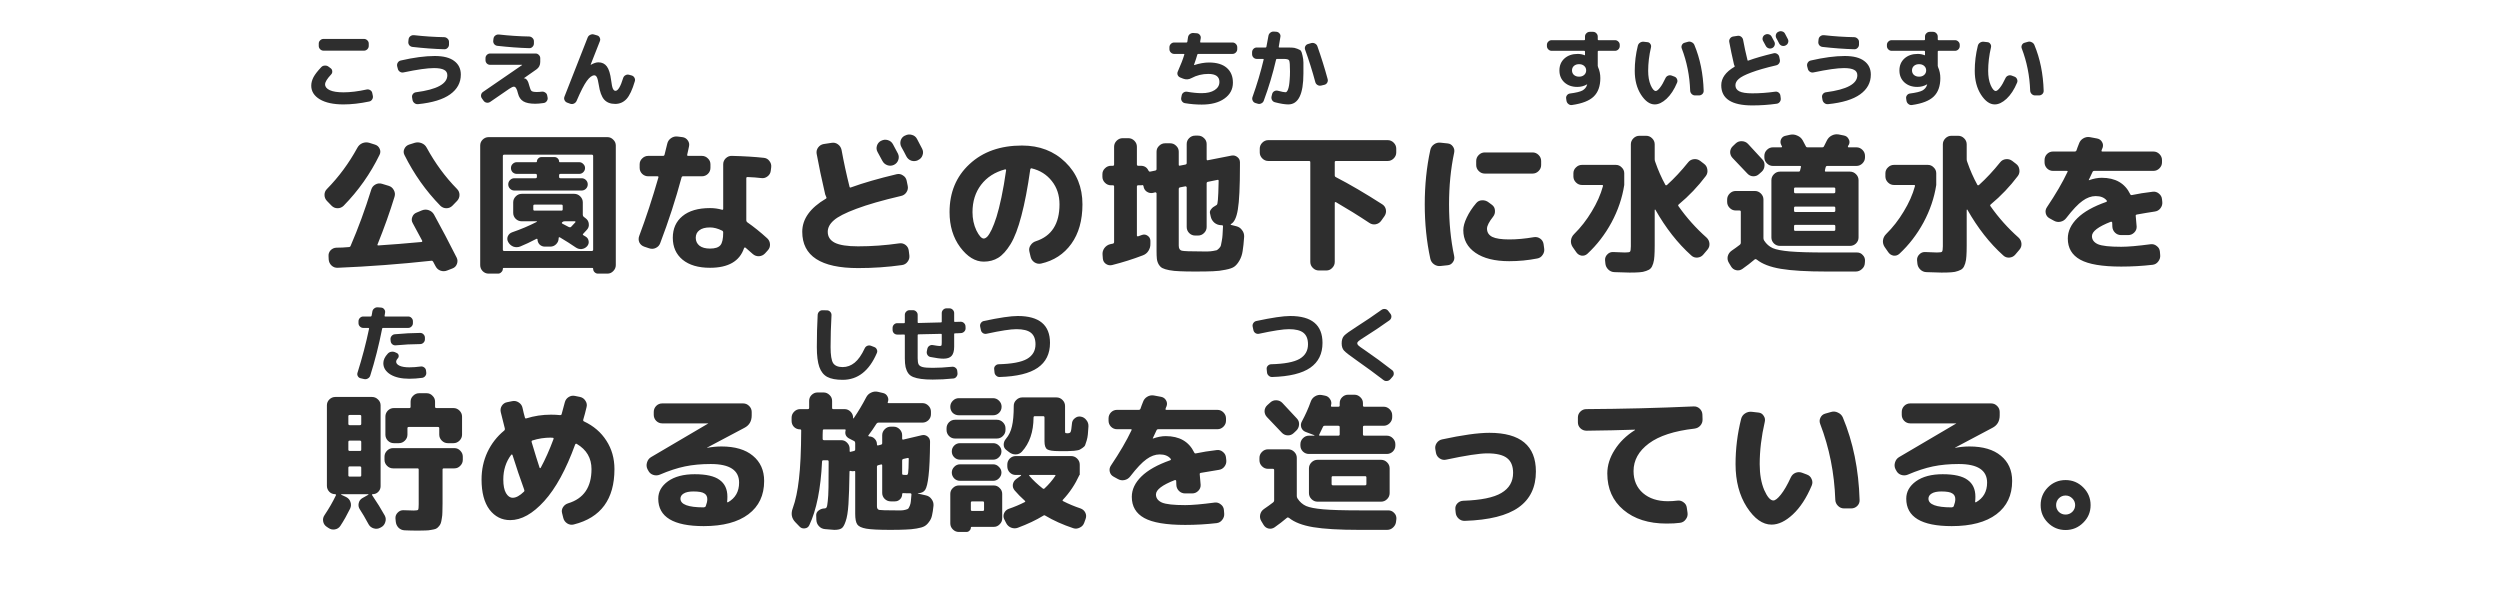
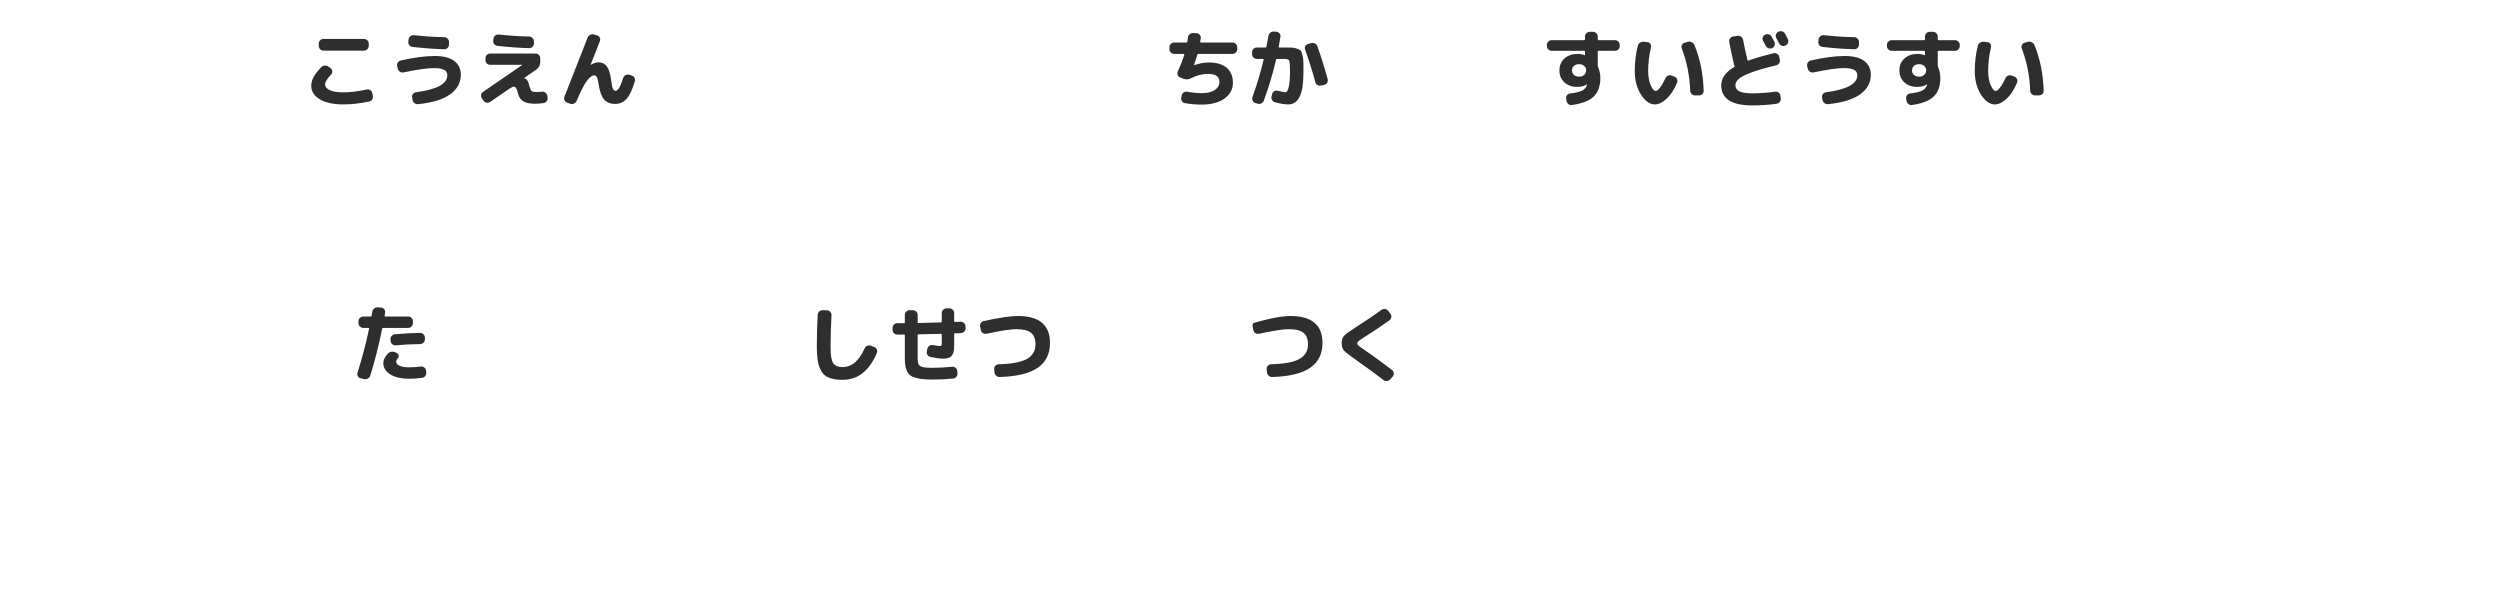
<svg xmlns="http://www.w3.org/2000/svg" width="300" height="71" viewBox="0 0 300 71" fill="none">
-   <path d="M39.786 24.682L39.228 24.106C39.036 23.902 38.94 23.662 38.94 23.386C38.94 23.11 39.036 22.876 39.228 22.684C40.656 21.232 41.874 19.582 42.882 17.734C43.026 17.47 43.23 17.284 43.494 17.176C43.77 17.068 44.046 17.056 44.322 17.14L45.006 17.356C45.27 17.44 45.456 17.608 45.564 17.86C45.672 18.1 45.666 18.34 45.546 18.58C44.442 20.848 43.002 22.888 41.226 24.7C41.022 24.892 40.782 24.988 40.506 24.988C40.23 24.988 39.99 24.886 39.786 24.682ZM54.834 22.666C55.038 22.87 55.14 23.11 55.14 23.386C55.14 23.662 55.044 23.902 54.852 24.106L54.294 24.682C54.09 24.886 53.85 24.988 53.574 24.988C53.298 24.988 53.058 24.892 52.854 24.7C51.114 22.924 49.674 20.89 48.534 18.598C48.414 18.358 48.408 18.118 48.516 17.878C48.624 17.626 48.81 17.452 49.074 17.356L49.758 17.14C50.034 17.056 50.31 17.068 50.586 17.176C50.862 17.284 51.066 17.464 51.198 17.716C52.218 19.588 53.43 21.238 54.834 22.666ZM44.556 22.738C44.64 22.474 44.802 22.276 45.042 22.144C45.294 22 45.558 21.97 45.834 22.054L46.662 22.306C46.926 22.39 47.124 22.558 47.256 22.81C47.4 23.062 47.43 23.326 47.346 23.602C46.782 25.45 46.104 27.352 45.312 29.308C45.264 29.404 45.294 29.452 45.402 29.452C46.914 29.356 48.642 29.218 50.586 29.038C50.622 29.038 50.646 29.02 50.658 28.984C50.682 28.948 50.682 28.912 50.658 28.876C50.562 28.684 50.184 27.982 49.524 26.77C49.392 26.542 49.374 26.302 49.47 26.05C49.566 25.786 49.74 25.606 49.992 25.51L50.64 25.24C50.916 25.132 51.186 25.126 51.45 25.222C51.726 25.318 51.936 25.492 52.08 25.744C52.992 27.4 53.898 29.122 54.798 30.91C54.918 31.15 54.93 31.402 54.834 31.666C54.738 31.93 54.564 32.11 54.312 32.206L53.664 32.458C53.4 32.566 53.13 32.572 52.854 32.476C52.59 32.38 52.392 32.2 52.26 31.936C52.236 31.876 52.188 31.786 52.116 31.666C52.044 31.546 51.996 31.456 51.972 31.396C51.924 31.312 51.858 31.276 51.774 31.288C48.03 31.696 44.28 31.978 40.524 32.134C40.236 32.146 39.99 32.056 39.786 31.864C39.582 31.672 39.468 31.432 39.444 31.144L39.426 30.766C39.402 30.49 39.48 30.25 39.66 30.046C39.852 29.842 40.086 29.734 40.362 29.722C40.518 29.722 40.764 29.716 41.1 29.704C41.436 29.68 41.688 29.662 41.856 29.65C41.964 29.65 42.036 29.602 42.072 29.506C42.984 27.394 43.812 25.138 44.556 22.738ZM58.632 32.836C58.356 32.836 58.116 32.734 57.912 32.53C57.72 32.326 57.624 32.086 57.624 31.81V17.464C57.624 17.188 57.72 16.954 57.912 16.762C58.116 16.558 58.356 16.456 58.632 16.456H72.888C73.164 16.456 73.398 16.558 73.59 16.762C73.794 16.954 73.896 17.188 73.896 17.464V31.81C73.896 32.086 73.794 32.326 73.59 32.53C73.398 32.734 73.164 32.836 72.888 32.836H71.754C71.598 32.836 71.46 32.776 71.34 32.656C71.232 32.548 71.178 32.41 71.178 32.242C71.178 32.182 71.148 32.152 71.088 32.152H60.432C60.372 32.152 60.342 32.182 60.342 32.242C60.342 32.41 60.282 32.548 60.162 32.656C60.054 32.776 59.922 32.836 59.766 32.836H58.632ZM60.342 18.724V29.956C60.342 30.064 60.396 30.118 60.504 30.118H71.016C71.124 30.118 71.178 30.064 71.178 29.956V18.724C71.178 18.616 71.124 18.562 71.016 18.562H60.504C60.396 18.562 60.342 18.616 60.342 18.724ZM61.728 22.864C61.524 22.864 61.35 22.792 61.206 22.648C61.062 22.504 60.99 22.33 60.99 22.126C60.99 21.922 61.062 21.748 61.206 21.604C61.35 21.46 61.524 21.388 61.728 21.388H64.266C64.374 21.388 64.428 21.334 64.428 21.226V21.028C64.428 20.92 64.374 20.866 64.266 20.866H62.016C61.824 20.866 61.656 20.8 61.512 20.668C61.38 20.524 61.314 20.356 61.314 20.164C61.314 19.972 61.38 19.81 61.512 19.678C61.656 19.534 61.824 19.462 62.016 19.462H64.338C64.398 19.462 64.428 19.438 64.428 19.39C64.428 19.246 64.482 19.12 64.59 19.012C64.698 18.904 64.824 18.85 64.968 18.85H66.552C66.696 18.85 66.822 18.904 66.93 19.012C67.038 19.12 67.092 19.246 67.092 19.39C67.092 19.438 67.122 19.462 67.182 19.462H69.504C69.696 19.462 69.858 19.534 69.99 19.678C70.134 19.81 70.206 19.972 70.206 20.164C70.206 20.356 70.134 20.524 69.99 20.668C69.858 20.8 69.696 20.866 69.504 20.866H67.254C67.146 20.866 67.092 20.92 67.092 21.028V21.226C67.092 21.334 67.146 21.388 67.254 21.388H69.792C69.996 21.388 70.17 21.46 70.314 21.604C70.458 21.748 70.53 21.922 70.53 22.126C70.53 22.33 70.458 22.504 70.314 22.648C70.17 22.792 69.996 22.864 69.792 22.864H61.728ZM62.43 29.578C62.154 29.686 61.878 29.692 61.602 29.596C61.338 29.488 61.134 29.308 60.99 29.056C60.858 28.828 60.84 28.594 60.936 28.354C61.044 28.114 61.224 27.952 61.476 27.868C62.52 27.508 63.498 27.094 64.41 26.626C64.422 26.614 64.428 26.602 64.428 26.59C64.428 26.566 64.416 26.554 64.392 26.554H63.996H62.61C62.334 26.554 62.094 26.458 61.89 26.266C61.686 26.062 61.584 25.822 61.584 25.546V24.286C61.584 24.01 61.686 23.77 61.89 23.566C62.094 23.362 62.334 23.26 62.61 23.26H68.91C69.186 23.26 69.426 23.362 69.63 23.566C69.834 23.77 69.936 24.01 69.936 24.286V25.78C69.936 25.876 69.972 25.954 70.044 26.014L70.278 26.194C70.506 26.362 70.632 26.584 70.656 26.86C70.692 27.136 70.614 27.376 70.422 27.58C70.23 27.796 70.086 27.952 69.99 28.048C69.918 28.12 69.924 28.18 70.008 28.228L70.278 28.39C70.482 28.51 70.602 28.69 70.638 28.93C70.674 29.158 70.614 29.362 70.458 29.542C70.29 29.734 70.074 29.848 69.81 29.884C69.558 29.908 69.324 29.848 69.108 29.704C68.532 29.308 67.89 28.9 67.182 28.48C67.158 28.456 67.128 28.456 67.092 28.48C67.056 28.492 67.038 28.516 67.038 28.552V28.588C67.038 28.864 66.936 29.104 66.732 29.308C66.54 29.5 66.306 29.596 66.03 29.596H65.382C65.142 29.596 64.932 29.512 64.752 29.344C64.584 29.164 64.5 28.954 64.5 28.714C64.5 28.69 64.482 28.672 64.446 28.66C64.422 28.648 64.398 28.648 64.374 28.66C63.642 29.044 62.994 29.35 62.43 29.578ZM69 26.554H67.758C67.638 26.554 67.542 26.59 67.47 26.662C67.398 26.734 67.404 26.794 67.488 26.842C67.572 26.878 67.836 27.016 68.28 27.256C68.388 27.292 68.472 27.28 68.532 27.22C68.652 27.1 68.82 26.92 69.036 26.68C69.06 26.656 69.066 26.632 69.054 26.608C69.042 26.572 69.024 26.554 69 26.554ZM64.14 25.276H67.38C67.476 25.276 67.524 25.222 67.524 25.114V24.7C67.524 24.604 67.476 24.556 67.38 24.556H64.14C64.044 24.556 63.996 24.604 63.996 24.7V25.114C63.996 25.222 64.044 25.276 64.14 25.276ZM85.2 29.83C85.8 29.83 86.214 29.698 86.442 29.434C86.67 29.17 86.784 28.66 86.784 27.904C86.784 27.784 86.736 27.706 86.64 27.67C86.136 27.418 85.656 27.292 85.2 27.292C84.636 27.292 84.21 27.406 83.922 27.634C83.634 27.85 83.49 28.15 83.49 28.534C83.49 28.93 83.64 29.248 83.94 29.488C84.24 29.716 84.66 29.83 85.2 29.83ZM89.7 21.244C89.604 21.244 89.556 21.292 89.556 21.388V26.446C89.556 26.542 89.598 26.62 89.682 26.68C90.462 27.22 91.26 27.862 92.076 28.606C92.28 28.798 92.388 29.038 92.4 29.326C92.412 29.602 92.322 29.842 92.13 30.046L91.806 30.406C91.614 30.61 91.374 30.724 91.086 30.748C90.798 30.76 90.546 30.67 90.33 30.478C90.03 30.202 89.742 29.95 89.466 29.722C89.442 29.698 89.406 29.692 89.358 29.704C89.322 29.716 89.298 29.74 89.286 29.776C88.758 31.348 87.396 32.134 85.2 32.134C83.796 32.134 82.698 31.81 81.906 31.162C81.126 30.514 80.736 29.638 80.736 28.534C80.736 27.442 81.12 26.578 81.888 25.942C82.668 25.294 83.772 24.97 85.2 24.97C85.704 24.97 86.184 25.036 86.64 25.168C86.736 25.192 86.784 25.156 86.784 25.06V19.714C86.784 19.438 86.886 19.198 87.09 18.994C87.306 18.79 87.552 18.694 87.828 18.706C89.304 18.742 90.582 18.82 91.662 18.94C91.938 18.964 92.16 19.09 92.328 19.318C92.508 19.546 92.58 19.798 92.544 20.074L92.49 20.506C92.454 20.782 92.322 21.004 92.094 21.172C91.878 21.34 91.632 21.406 91.356 21.37C90.876 21.31 90.324 21.268 89.7 21.244ZM77.298 29.596C77.034 29.5 76.842 29.332 76.722 29.092C76.614 28.84 76.608 28.582 76.704 28.318C77.52 26.146 78.288 23.806 79.008 21.298C79.032 21.202 78.996 21.154 78.9 21.154H77.784C77.508 21.154 77.268 21.058 77.064 20.866C76.86 20.662 76.758 20.422 76.758 20.146V19.714C76.758 19.438 76.86 19.204 77.064 19.012C77.268 18.808 77.508 18.706 77.784 18.706H79.566C79.662 18.706 79.722 18.658 79.746 18.562C79.89 17.986 79.998 17.548 80.07 17.248C80.13 16.972 80.28 16.75 80.52 16.582C80.76 16.414 81.024 16.348 81.312 16.384L81.888 16.456C82.164 16.492 82.38 16.624 82.536 16.852C82.692 17.068 82.74 17.308 82.68 17.572C82.656 17.68 82.62 17.848 82.572 18.076C82.524 18.292 82.488 18.454 82.464 18.562C82.44 18.658 82.482 18.706 82.59 18.706H84.228C84.504 18.706 84.744 18.808 84.948 19.012C85.152 19.204 85.254 19.438 85.254 19.714V20.146C85.254 20.422 85.152 20.662 84.948 20.866C84.744 21.058 84.504 21.154 84.228 21.154H81.96C81.864 21.154 81.804 21.208 81.78 21.316C81.084 23.908 80.232 26.53 79.224 29.182C79.128 29.446 78.948 29.638 78.684 29.758C78.432 29.878 78.168 29.89 77.892 29.794L77.298 29.596ZM105.756 16.888C106.008 16.756 106.272 16.732 106.548 16.816C106.824 16.9 107.028 17.068 107.16 17.32C107.292 17.56 107.49 17.932 107.754 18.436C107.874 18.688 107.886 18.946 107.79 19.21C107.694 19.474 107.52 19.666 107.268 19.786C107.004 19.906 106.74 19.918 106.476 19.822C106.212 19.726 106.014 19.552 105.882 19.3C105.822 19.192 105.63 18.838 105.306 18.238C105.174 17.998 105.15 17.746 105.234 17.482C105.318 17.218 105.486 17.02 105.738 16.888H105.756ZM110.04 16.672C110.436 17.428 110.64 17.818 110.652 17.842C110.784 18.094 110.802 18.352 110.706 18.616C110.622 18.88 110.454 19.072 110.202 19.192L110.148 19.228C109.896 19.348 109.632 19.366 109.356 19.282C109.092 19.186 108.894 19.012 108.762 18.76C108.702 18.64 108.606 18.454 108.474 18.202C108.342 17.95 108.24 17.764 108.168 17.644C108.036 17.404 108.006 17.146 108.078 16.87C108.162 16.594 108.33 16.396 108.582 16.276L108.636 16.258C108.888 16.126 109.152 16.102 109.428 16.186C109.704 16.258 109.908 16.42 110.04 16.672ZM102.966 32.17C98.502 32.17 96.27 30.718 96.27 27.814C96.27 26.278 97.218 24.952 99.114 23.836C99.186 23.8 99.198 23.734 99.15 23.638C99.114 23.578 99.072 23.476 99.024 23.332C98.592 21.472 98.25 19.846 97.998 18.454C97.95 18.178 98.01 17.926 98.178 17.698C98.346 17.47 98.568 17.332 98.844 17.284L99.798 17.14C100.074 17.092 100.326 17.152 100.554 17.32C100.782 17.488 100.926 17.71 100.986 17.986C101.25 19.438 101.568 20.908 101.94 22.396C101.964 22.504 102.024 22.534 102.12 22.486C103.608 21.946 105.438 21.418 107.61 20.902C107.874 20.842 108.12 20.89 108.348 21.046C108.588 21.19 108.738 21.4 108.798 21.676L108.924 22.288C108.984 22.564 108.936 22.822 108.78 23.062C108.624 23.302 108.408 23.452 108.132 23.512C105.876 24.04 104.082 24.556 102.75 25.06C101.43 25.552 100.53 26.014 100.05 26.446C99.57 26.866 99.33 27.322 99.33 27.814C99.33 28.402 99.612 28.84 100.176 29.128C100.752 29.416 101.682 29.56 102.966 29.56C104.61 29.56 106.266 29.44 107.934 29.2C108.21 29.164 108.456 29.23 108.672 29.398C108.888 29.566 109.014 29.788 109.05 30.064L109.122 30.64C109.158 30.928 109.086 31.186 108.906 31.414C108.738 31.642 108.51 31.774 108.222 31.81C106.53 32.05 104.778 32.17 102.966 32.17ZM120.606 20.326C119.382 20.65 118.422 21.268 117.726 22.18C117.042 23.08 116.7 24.172 116.7 25.456C116.7 26.26 116.856 26.992 117.168 27.652C117.492 28.3 117.786 28.624 118.05 28.624C118.182 28.624 118.326 28.546 118.482 28.39C118.638 28.222 118.812 27.94 119.004 27.544C119.196 27.136 119.388 26.632 119.58 26.032C119.772 25.42 119.97 24.634 120.174 23.674C120.378 22.714 120.564 21.634 120.732 20.434C120.744 20.398 120.732 20.368 120.696 20.344C120.672 20.32 120.642 20.314 120.606 20.326ZM118.05 31.396C117.03 31.396 116.088 30.82 115.224 29.668C114.372 28.516 113.946 27.112 113.946 25.456C113.946 23.092 114.744 21.172 116.34 19.696C117.936 18.208 120.036 17.464 122.64 17.464C124.74 17.464 126.474 18.13 127.842 19.462C129.21 20.782 129.894 22.468 129.894 24.52C129.894 26.44 129.45 28.018 128.562 29.254C127.674 30.49 126.462 31.282 124.926 31.63C124.638 31.69 124.368 31.636 124.116 31.468C123.876 31.3 123.726 31.072 123.666 30.784L123.522 30.172C123.462 29.908 123.51 29.662 123.666 29.434C123.822 29.194 124.032 29.032 124.296 28.948C126.192 28.336 127.14 26.86 127.14 24.52C127.14 23.428 126.834 22.498 126.222 21.73C125.61 20.95 124.8 20.44 123.792 20.2C123.708 20.188 123.654 20.236 123.63 20.344C123.318 22.552 122.964 24.4 122.568 25.888C122.184 27.364 121.752 28.498 121.272 29.29C120.792 30.07 120.3 30.616 119.796 30.928C119.292 31.24 118.71 31.396 118.05 31.396ZM133.314 22.234C133.038 22.234 132.798 22.132 132.594 21.928C132.39 21.724 132.288 21.484 132.288 21.208V20.902C132.288 20.626 132.39 20.392 132.594 20.2C132.798 19.996 133.038 19.894 133.314 19.894H133.548C133.644 19.894 133.692 19.84 133.692 19.732V17.608C133.692 17.332 133.794 17.092 133.998 16.888C134.202 16.684 134.442 16.582 134.718 16.582H135.402C135.678 16.582 135.918 16.684 136.122 16.888C136.326 17.092 136.428 17.332 136.428 17.608V19.732C136.428 19.84 136.482 19.894 136.59 19.894H136.896C137.328 19.894 137.634 20.086 137.814 20.47C137.862 20.566 137.928 20.608 138.012 20.596L138.624 20.47C138.732 20.446 138.786 20.386 138.786 20.29V18.202C138.786 17.926 138.888 17.692 139.092 17.5C139.296 17.296 139.536 17.194 139.812 17.194H140.424C140.7 17.194 140.94 17.296 141.144 17.5C141.348 17.692 141.45 17.926 141.45 18.202V19.768C141.45 19.864 141.498 19.9 141.594 19.876L142.242 19.75C142.35 19.726 142.404 19.666 142.404 19.57V17.284C142.404 17.008 142.5 16.774 142.692 16.582C142.896 16.378 143.136 16.276 143.412 16.276H143.772C144.048 16.276 144.288 16.378 144.492 16.582C144.696 16.774 144.798 17.008 144.798 17.284V19.102C144.798 19.21 144.846 19.252 144.942 19.228L147.786 18.67C148.05 18.622 148.284 18.682 148.488 18.85C148.692 19.006 148.794 19.216 148.794 19.48V19.876C148.794 22.408 148.71 24.16 148.542 25.132C148.386 26.104 148.104 26.692 147.696 26.896C147.684 26.908 147.678 26.926 147.678 26.95C147.678 26.962 147.69 26.974 147.714 26.986L148.362 27.148C148.65 27.22 148.878 27.376 149.046 27.616C149.226 27.844 149.31 28.108 149.298 28.408C149.25 29.116 149.19 29.686 149.118 30.118C149.058 30.538 148.932 30.916 148.74 31.252C148.548 31.588 148.344 31.834 148.128 31.99C147.924 32.146 147.57 32.272 147.066 32.368C146.562 32.476 146.064 32.536 145.572 32.548C145.08 32.572 144.36 32.584 143.412 32.584C142.644 32.584 142.032 32.572 141.576 32.548C141.12 32.536 140.7 32.494 140.316 32.422C139.944 32.35 139.668 32.266 139.488 32.17C139.32 32.086 139.17 31.936 139.038 31.72C138.918 31.504 138.846 31.276 138.822 31.036C138.798 30.808 138.786 30.484 138.786 30.064V23.206C138.786 23.17 138.768 23.14 138.732 23.116C138.696 23.08 138.66 23.068 138.624 23.08L138.336 23.152C138.072 23.2 137.826 23.146 137.598 22.99C137.382 22.834 137.256 22.618 137.22 22.342C137.196 22.234 137.136 22.192 137.04 22.216C137.028 22.216 137.004 22.222 136.968 22.234C136.932 22.234 136.908 22.234 136.896 22.234H136.59C136.482 22.234 136.428 22.282 136.428 22.378V28.246C136.428 28.342 136.482 28.378 136.59 28.354C136.698 28.318 136.848 28.264 137.04 28.192C137.28 28.108 137.502 28.138 137.706 28.282C137.922 28.426 138.036 28.624 138.048 28.876V29.236C138.06 29.548 137.982 29.836 137.814 30.1C137.658 30.352 137.436 30.532 137.148 30.64C135.96 31.096 134.724 31.486 133.44 31.81C133.176 31.87 132.93 31.822 132.702 31.666C132.486 31.51 132.366 31.3 132.342 31.036L132.306 30.568C132.282 30.28 132.354 30.016 132.522 29.776C132.702 29.536 132.93 29.38 133.206 29.308C133.242 29.296 133.296 29.284 133.368 29.272C133.452 29.26 133.512 29.248 133.548 29.236C133.644 29.212 133.692 29.146 133.692 29.038V22.378C133.692 22.282 133.644 22.234 133.548 22.234H133.314ZM141.45 22.684V29.47C141.45 29.818 141.57 30.022 141.81 30.082C142.05 30.142 142.854 30.172 144.222 30.172C144.582 30.172 144.834 30.172 144.978 30.172C145.134 30.172 145.326 30.154 145.554 30.118C145.782 30.082 145.932 30.052 146.004 30.028C146.076 29.992 146.172 29.914 146.292 29.794C146.412 29.674 146.484 29.56 146.508 29.452C146.532 29.332 146.568 29.146 146.616 28.894C146.664 28.642 146.694 28.402 146.706 28.174C146.718 27.934 146.736 27.598 146.76 27.166C146.76 27.07 146.712 27.022 146.616 27.022H146.508C146.208 27.01 145.944 26.908 145.716 26.716C145.488 26.512 145.344 26.266 145.284 25.978L145.194 25.564C145.17 25.42 145.206 25.282 145.302 25.15C145.398 25.018 145.488 24.922 145.572 24.862C145.668 24.79 145.812 24.7 146.004 24.592C146.076 24.544 146.124 24.34 146.148 23.98C146.184 23.62 146.214 22.858 146.238 21.694C146.238 21.598 146.19 21.562 146.094 21.586L144.942 21.82C144.846 21.844 144.798 21.904 144.798 22V27.238C144.798 27.514 144.696 27.754 144.492 27.958C144.288 28.162 144.048 28.264 143.772 28.264H143.412C143.136 28.264 142.896 28.162 142.692 27.958C142.5 27.754 142.404 27.514 142.404 27.238V22.486C142.404 22.45 142.386 22.42 142.35 22.396C142.314 22.36 142.278 22.348 142.242 22.36L141.594 22.486C141.498 22.51 141.45 22.576 141.45 22.684ZM152.196 19.318C151.92 19.318 151.68 19.216 151.476 19.012C151.272 18.808 151.17 18.568 151.17 18.292V17.842C151.17 17.566 151.272 17.326 151.476 17.122C151.68 16.918 151.92 16.816 152.196 16.816H166.524C166.8 16.816 167.04 16.918 167.244 17.122C167.448 17.326 167.55 17.566 167.55 17.842V18.292C167.55 18.568 167.448 18.808 167.244 19.012C167.04 19.216 166.8 19.318 166.524 19.318H160.332C160.224 19.318 160.17 19.366 160.17 19.462V21.028C160.17 21.148 160.218 21.226 160.314 21.262C161.946 22.102 163.8 23.188 165.876 24.52C166.116 24.676 166.26 24.892 166.308 25.168C166.356 25.432 166.302 25.684 166.146 25.924L165.75 26.482C165.594 26.71 165.372 26.854 165.084 26.914C164.808 26.962 164.556 26.908 164.328 26.752C163.008 25.876 161.664 25.042 160.296 24.25C160.272 24.238 160.242 24.244 160.206 24.268C160.182 24.28 160.17 24.304 160.17 24.34V31.432C160.17 31.708 160.068 31.948 159.864 32.152C159.672 32.356 159.438 32.458 159.162 32.458H158.262C157.986 32.458 157.746 32.356 157.542 32.152C157.338 31.948 157.236 31.708 157.236 31.432V19.462C157.236 19.366 157.188 19.318 157.092 19.318H152.196ZM183.912 18.292C184.188 18.292 184.428 18.394 184.632 18.598C184.836 18.802 184.938 19.042 184.938 19.318V19.804C184.938 20.08 184.836 20.32 184.632 20.524C184.428 20.728 184.188 20.83 183.912 20.83H178.17C177.894 20.83 177.654 20.728 177.45 20.524C177.246 20.32 177.144 20.08 177.144 19.804V19.318C177.144 19.042 177.246 18.802 177.45 18.598C177.654 18.394 177.894 18.292 178.17 18.292H183.912ZM172.878 31.918C172.59 31.954 172.326 31.888 172.086 31.72C171.846 31.552 171.696 31.324 171.636 31.036C171.192 28.996 170.97 26.824 170.97 24.52C170.97 22.216 171.192 20.044 171.636 18.004C171.696 17.716 171.846 17.488 172.086 17.32C172.326 17.152 172.59 17.086 172.878 17.122L173.724 17.212C173.988 17.236 174.198 17.362 174.354 17.59C174.51 17.806 174.558 18.052 174.498 18.328C174.09 20.248 173.886 22.312 173.886 24.52C173.886 26.728 174.09 28.792 174.498 30.712C174.558 30.988 174.51 31.234 174.354 31.45C174.198 31.678 173.988 31.804 173.724 31.828L172.878 31.918ZM181.104 31.342C179.376 31.342 178.026 31.006 177.054 30.334C176.082 29.662 175.596 28.756 175.596 27.616C175.596 27.184 175.734 26.68 176.01 26.104C176.286 25.516 176.664 24.94 177.144 24.376C177.324 24.16 177.558 24.046 177.846 24.034C178.146 24.022 178.41 24.106 178.638 24.286L179.052 24.592C179.268 24.76 179.382 24.982 179.394 25.258C179.418 25.534 179.346 25.78 179.178 25.996C178.686 26.62 178.44 27.1 178.44 27.436C178.44 27.88 178.65 28.21 179.07 28.426C179.49 28.63 180.168 28.732 181.104 28.732C182.016 28.732 183 28.642 184.056 28.462C184.332 28.414 184.584 28.468 184.812 28.624C185.04 28.78 185.178 28.996 185.226 29.272L185.298 29.794C185.346 30.082 185.286 30.346 185.118 30.586C184.962 30.826 184.746 30.97 184.47 31.018C183.378 31.234 182.256 31.342 181.104 31.342ZM197.538 16.294C197.814 16.294 198.054 16.396 198.258 16.6C198.462 16.804 198.564 17.044 198.564 17.32V19.102C198.564 19.21 198.582 19.306 198.618 19.39C198.618 19.402 198.618 19.408 198.618 19.408L198.636 19.444C198.972 20.416 199.374 21.328 199.842 22.18C199.854 22.216 199.884 22.234 199.932 22.234C199.98 22.234 200.016 22.222 200.04 22.198C200.916 21.406 201.762 20.5 202.578 19.48C202.746 19.264 202.968 19.138 203.244 19.102C203.532 19.066 203.79 19.132 204.018 19.3L204.486 19.66C204.714 19.828 204.846 20.056 204.882 20.344C204.93 20.632 204.87 20.89 204.702 21.118C203.754 22.378 202.674 23.512 201.462 24.52C201.366 24.592 201.354 24.67 201.426 24.754C202.398 26.134 203.52 27.388 204.792 28.516C204.996 28.708 205.11 28.942 205.134 29.218C205.158 29.494 205.08 29.74 204.9 29.956L204.396 30.55C204.216 30.766 203.982 30.886 203.694 30.91C203.406 30.934 203.16 30.85 202.956 30.658C201.324 29.194 199.884 27.358 198.636 25.15C198.612 25.138 198.588 25.15 198.564 25.186V29.434C198.564 29.974 198.552 30.406 198.528 30.73C198.516 31.042 198.468 31.336 198.384 31.612C198.3 31.888 198.198 32.086 198.078 32.206C197.97 32.326 197.79 32.428 197.538 32.512C197.286 32.608 197.016 32.662 196.728 32.674C196.44 32.698 196.044 32.71 195.54 32.71C195.168 32.71 194.562 32.692 193.722 32.656C193.434 32.644 193.188 32.536 192.984 32.332C192.78 32.128 192.666 31.882 192.642 31.594L192.606 31.216C192.594 30.952 192.684 30.724 192.876 30.532C193.068 30.328 193.302 30.232 193.578 30.244C194.25 30.28 194.718 30.298 194.982 30.298C195.33 30.298 195.534 30.268 195.594 30.208C195.666 30.136 195.702 29.92 195.702 29.56V17.32C195.702 17.044 195.804 16.804 196.008 16.6C196.212 16.396 196.452 16.294 196.728 16.294H197.538ZM189.15 30.262L188.7 29.614C188.544 29.362 188.484 29.098 188.52 28.822C188.556 28.546 188.682 28.3 188.898 28.084C189.69 27.304 190.392 26.404 191.004 25.384C191.628 24.364 192.078 23.35 192.354 22.342C192.378 22.246 192.342 22.198 192.246 22.198H189.834C189.558 22.198 189.318 22.096 189.114 21.892C188.91 21.688 188.808 21.448 188.808 21.172V20.794C188.808 20.518 188.91 20.284 189.114 20.092C189.318 19.888 189.558 19.786 189.834 19.786H193.902C194.178 19.786 194.412 19.888 194.604 20.092C194.808 20.284 194.91 20.518 194.91 20.794V22.198C194.67 23.746 194.16 25.246 193.38 26.698C192.6 28.138 191.634 29.392 190.482 30.46C190.278 30.64 190.044 30.712 189.78 30.676C189.516 30.628 189.306 30.49 189.15 30.262ZM209.76 17.266C210.144 17.674 210.72 18.298 211.488 19.138C211.68 19.342 211.764 19.588 211.74 19.876C211.728 20.164 211.62 20.404 211.416 20.596L211.092 20.884C210.888 21.076 210.648 21.166 210.372 21.154C210.108 21.142 209.88 21.034 209.688 20.83C209.304 20.422 208.71 19.798 207.906 18.958C207.714 18.754 207.618 18.514 207.618 18.238C207.63 17.962 207.738 17.728 207.942 17.536L208.284 17.212C208.488 17.02 208.734 16.93 209.022 16.942C209.322 16.954 209.568 17.062 209.76 17.266ZM208.284 25.258C208.008 25.258 207.768 25.156 207.564 24.952C207.36 24.748 207.258 24.508 207.258 24.232V23.944C207.258 23.668 207.36 23.428 207.564 23.224C207.768 23.02 208.008 22.918 208.284 22.918H210.588C210.864 22.918 211.104 23.02 211.308 23.224C211.512 23.428 211.614 23.668 211.614 23.944V28.588C211.614 28.684 211.644 28.78 211.704 28.876C211.968 29.284 212.31 29.584 212.73 29.776C213.15 29.956 213.834 30.088 214.782 30.172C215.742 30.256 217.182 30.298 219.102 30.298H222.846C223.122 30.298 223.35 30.4 223.53 30.604C223.722 30.796 223.812 31.03 223.8 31.306L223.782 31.558C223.77 31.846 223.656 32.086 223.44 32.278C223.224 32.482 222.972 32.584 222.684 32.584H219.192C216.816 32.584 214.986 32.476 213.702 32.26C212.418 32.044 211.452 31.672 210.804 31.144C210.72 31.084 210.642 31.078 210.57 31.126C210.09 31.534 209.592 31.918 209.076 32.278C208.848 32.434 208.602 32.482 208.338 32.422C208.074 32.362 207.87 32.212 207.726 31.972L207.456 31.522C207.312 31.282 207.27 31.024 207.33 30.748C207.402 30.472 207.558 30.25 207.798 30.082C208.134 29.854 208.458 29.62 208.77 29.38C208.854 29.32 208.896 29.242 208.896 29.146V25.402C208.896 25.306 208.842 25.258 208.734 25.258H208.284ZM222.774 17.68C223.05 17.68 223.29 17.782 223.494 17.986C223.698 18.19 223.8 18.43 223.8 18.706V18.886C223.8 19.162 223.698 19.402 223.494 19.606C223.29 19.81 223.05 19.912 222.774 19.912H219.282C219.174 19.912 219.108 19.96 219.084 20.056C219.072 20.092 219.054 20.158 219.03 20.254C219.018 20.338 219.006 20.404 218.994 20.452C218.97 20.548 219.006 20.596 219.102 20.596H222C222.276 20.596 222.516 20.698 222.72 20.902C222.924 21.106 223.026 21.346 223.026 21.622V28.498C223.026 28.774 222.924 29.014 222.72 29.218C222.516 29.41 222.276 29.506 222 29.506H215.286H213.594C213.318 29.506 213.078 29.41 212.874 29.218C212.67 29.014 212.568 28.774 212.568 28.498V21.622C212.568 21.346 212.67 21.106 212.874 20.902C213.078 20.698 213.318 20.596 213.594 20.596H215.808C215.928 20.596 215.994 20.554 216.006 20.47L216.114 20.038C216.138 19.954 216.096 19.912 215.988 19.912H212.748C212.472 19.912 212.232 19.81 212.028 19.606C211.824 19.402 211.722 19.162 211.722 18.886V18.706C211.722 18.43 211.824 18.19 212.028 17.986C212.232 17.782 212.472 17.68 212.748 17.68H213.756C213.792 17.68 213.816 17.668 213.828 17.644C213.852 17.608 213.852 17.578 213.828 17.554L213.756 17.41C213.636 17.182 213.624 16.954 213.72 16.726C213.828 16.486 214.008 16.342 214.26 16.294L214.818 16.168C215.118 16.108 215.406 16.144 215.682 16.276C215.97 16.396 216.186 16.588 216.33 16.852C216.378 16.924 216.438 17.038 216.51 17.194C216.582 17.35 216.642 17.464 216.69 17.536C216.726 17.632 216.798 17.68 216.906 17.68H218.67C218.778 17.68 218.85 17.632 218.886 17.536L219.21 16.888C219.342 16.612 219.534 16.408 219.786 16.276C220.05 16.132 220.332 16.084 220.632 16.132L221.262 16.258C221.526 16.306 221.718 16.45 221.838 16.69C221.97 16.918 221.976 17.146 221.856 17.374C221.844 17.386 221.826 17.41 221.802 17.446C221.79 17.482 221.778 17.512 221.766 17.536C221.718 17.632 221.748 17.68 221.856 17.68H222.774ZM220.236 27.544V27.13C220.236 27.034 220.182 26.986 220.074 26.986H215.43C215.334 26.986 215.286 27.034 215.286 27.13V27.544C215.286 27.652 215.334 27.706 215.43 27.706H220.074C220.182 27.706 220.236 27.652 220.236 27.544ZM220.236 25.276V24.952C220.236 24.844 220.182 24.79 220.074 24.79H215.43C215.334 24.79 215.286 24.844 215.286 24.952V25.276C215.286 25.384 215.334 25.438 215.43 25.438H220.074C220.182 25.438 220.236 25.384 220.236 25.276ZM220.074 22.504H215.43C215.334 22.504 215.286 22.552 215.286 22.648V23.026C215.286 23.134 215.334 23.188 215.43 23.188H220.074C220.182 23.188 220.236 23.134 220.236 23.026V22.648C220.236 22.552 220.182 22.504 220.074 22.504ZM234.978 16.294C235.254 16.294 235.494 16.396 235.698 16.6C235.902 16.804 236.004 17.044 236.004 17.32V19.102C236.004 19.21 236.022 19.306 236.058 19.39C236.058 19.402 236.058 19.408 236.058 19.408L236.076 19.444C236.412 20.416 236.814 21.328 237.282 22.18C237.294 22.216 237.324 22.234 237.372 22.234C237.42 22.234 237.456 22.222 237.48 22.198C238.356 21.406 239.202 20.5 240.018 19.48C240.186 19.264 240.408 19.138 240.684 19.102C240.972 19.066 241.23 19.132 241.458 19.3L241.926 19.66C242.154 19.828 242.286 20.056 242.322 20.344C242.37 20.632 242.31 20.89 242.142 21.118C241.194 22.378 240.114 23.512 238.902 24.52C238.806 24.592 238.794 24.67 238.866 24.754C239.838 26.134 240.96 27.388 242.232 28.516C242.436 28.708 242.55 28.942 242.574 29.218C242.598 29.494 242.52 29.74 242.34 29.956L241.836 30.55C241.656 30.766 241.422 30.886 241.134 30.91C240.846 30.934 240.6 30.85 240.396 30.658C238.764 29.194 237.324 27.358 236.076 25.15C236.052 25.138 236.028 25.15 236.004 25.186V29.434C236.004 29.974 235.992 30.406 235.968 30.73C235.956 31.042 235.908 31.336 235.824 31.612C235.74 31.888 235.638 32.086 235.518 32.206C235.41 32.326 235.23 32.428 234.978 32.512C234.726 32.608 234.456 32.662 234.168 32.674C233.88 32.698 233.484 32.71 232.98 32.71C232.608 32.71 232.002 32.692 231.162 32.656C230.874 32.644 230.628 32.536 230.424 32.332C230.22 32.128 230.106 31.882 230.082 31.594L230.046 31.216C230.034 30.952 230.124 30.724 230.316 30.532C230.508 30.328 230.742 30.232 231.018 30.244C231.69 30.28 232.158 30.298 232.422 30.298C232.77 30.298 232.974 30.268 233.034 30.208C233.106 30.136 233.142 29.92 233.142 29.56V17.32C233.142 17.044 233.244 16.804 233.448 16.6C233.652 16.396 233.892 16.294 234.168 16.294H234.978ZM226.59 30.262L226.14 29.614C225.984 29.362 225.924 29.098 225.96 28.822C225.996 28.546 226.122 28.3 226.338 28.084C227.13 27.304 227.832 26.404 228.444 25.384C229.068 24.364 229.518 23.35 229.794 22.342C229.818 22.246 229.782 22.198 229.686 22.198H227.274C226.998 22.198 226.758 22.096 226.554 21.892C226.35 21.688 226.248 21.448 226.248 21.172V20.794C226.248 20.518 226.35 20.284 226.554 20.092C226.758 19.888 226.998 19.786 227.274 19.786H231.342C231.618 19.786 231.852 19.888 232.044 20.092C232.248 20.284 232.35 20.518 232.35 20.794V22.198C232.11 23.746 231.6 25.246 230.82 26.698C230.04 28.138 229.074 29.392 227.922 30.46C227.718 30.64 227.484 30.712 227.22 30.676C226.956 30.628 226.746 30.49 226.59 30.262ZM246.354 20.506C246.078 20.506 245.838 20.404 245.634 20.2C245.442 19.996 245.346 19.756 245.346 19.48V19.21C245.346 18.934 245.442 18.694 245.634 18.49C245.838 18.286 246.078 18.184 246.354 18.184H248.964C249.072 18.184 249.144 18.136 249.18 18.04C249.204 17.98 249.246 17.86 249.306 17.68C249.378 17.5 249.432 17.362 249.468 17.266C249.564 16.978 249.732 16.762 249.972 16.618C250.224 16.462 250.494 16.408 250.782 16.456L251.646 16.618C251.91 16.666 252.108 16.804 252.24 17.032C252.372 17.248 252.396 17.482 252.312 17.734C252.3 17.77 252.276 17.824 252.24 17.896C252.216 17.968 252.198 18.022 252.186 18.058C252.162 18.142 252.198 18.184 252.294 18.184H258.414C258.69 18.184 258.93 18.286 259.134 18.49C259.338 18.694 259.44 18.934 259.44 19.21V19.48C259.44 19.756 259.338 19.996 259.134 20.2C258.93 20.404 258.69 20.506 258.414 20.506H251.322C251.214 20.506 251.142 20.548 251.106 20.632C250.818 21.244 250.668 21.562 250.656 21.586V21.622H250.692C251.232 21.43 251.736 21.334 252.204 21.334C253.848 21.334 254.988 21.988 255.624 23.296C255.66 23.392 255.732 23.428 255.84 23.404C256.572 23.248 257.4 23.116 258.324 23.008C258.6 22.972 258.846 23.044 259.062 23.224C259.29 23.404 259.416 23.632 259.44 23.908L259.476 24.25C259.5 24.526 259.422 24.778 259.242 25.006C259.074 25.222 258.852 25.348 258.576 25.384C257.928 25.48 257.208 25.6 256.416 25.744C256.308 25.768 256.266 25.834 256.29 25.942C256.362 26.65 256.398 27.064 256.398 27.184C256.41 27.46 256.314 27.7 256.11 27.904C255.906 28.108 255.666 28.21 255.39 28.21H254.526C254.25 28.21 254.01 28.114 253.806 27.922C253.602 27.718 253.494 27.478 253.482 27.202C253.482 26.986 253.476 26.824 253.464 26.716C253.464 26.68 253.446 26.65 253.41 26.626C253.374 26.602 253.338 26.596 253.302 26.608C251.79 27.196 251.034 27.772 251.034 28.336C251.034 28.768 251.274 29.092 251.754 29.308C252.234 29.512 253.164 29.614 254.544 29.614C255.36 29.614 256.536 29.512 258.072 29.308C258.348 29.272 258.594 29.344 258.81 29.524C259.038 29.692 259.164 29.914 259.188 30.19L259.224 30.622C259.248 30.898 259.17 31.15 258.99 31.378C258.822 31.606 258.6 31.738 258.324 31.774C257.076 31.918 255.816 31.99 254.544 31.99C252.264 31.99 250.626 31.714 249.63 31.162C248.634 30.61 248.136 29.764 248.136 28.624C248.136 27.748 248.52 26.932 249.288 26.176C250.056 25.42 251.208 24.772 252.744 24.232C252.84 24.184 252.858 24.124 252.798 24.052C252.51 23.704 252.072 23.53 251.484 23.53C250.956 23.53 250.428 23.722 249.9 24.106C249.372 24.478 248.724 25.162 247.956 26.158C247.776 26.398 247.542 26.548 247.254 26.608C246.978 26.668 246.714 26.626 246.462 26.482L245.94 26.194C245.7 26.062 245.55 25.864 245.49 25.6C245.43 25.336 245.478 25.09 245.634 24.862C246.69 23.29 247.512 21.88 248.1 20.632C248.148 20.548 248.118 20.506 248.01 20.506H246.354ZM43.494 59.768L44.196 59.372C44.208 59.36 44.214 59.348 44.214 59.336C44.214 59.312 44.202 59.3 44.178 59.3H41.802H40.974C40.95 59.3 40.938 59.312 40.938 59.336C40.938 59.348 40.944 59.36 40.956 59.372L41.532 59.642C41.796 59.774 41.97 59.972 42.054 60.236C42.15 60.5 42.138 60.764 42.018 61.028C41.634 61.808 41.244 62.498 40.848 63.098C40.692 63.338 40.47 63.482 40.182 63.53C39.906 63.578 39.648 63.518 39.408 63.35L39.192 63.206C38.964 63.05 38.826 62.834 38.778 62.558C38.73 62.294 38.784 62.048 38.94 61.82C39.48 61.016 39.936 60.224 40.308 59.444C40.332 59.42 40.332 59.39 40.308 59.354C40.284 59.318 40.254 59.3 40.218 59.3C39.942 59.3 39.708 59.204 39.516 59.012C39.324 58.808 39.228 58.568 39.228 58.292V48.644C39.228 48.368 39.324 48.134 39.516 47.942C39.72 47.738 39.96 47.636 40.236 47.636H44.646C44.922 47.636 45.162 47.738 45.366 47.942C45.57 48.134 45.672 48.368 45.672 48.644V58.346C45.672 58.61 45.576 58.838 45.384 59.03C45.204 59.21 44.982 59.3 44.718 59.3C44.694 59.3 44.67 59.312 44.646 59.336C44.634 59.36 44.634 59.384 44.646 59.408C45.234 60.272 45.744 61.094 46.176 61.874C46.308 62.126 46.326 62.39 46.23 62.666C46.146 62.942 45.978 63.146 45.726 63.278L45.618 63.332C45.378 63.464 45.12 63.488 44.844 63.404C44.568 63.32 44.364 63.158 44.232 62.918C43.824 62.162 43.476 61.568 43.188 61.136C43.032 60.908 42.984 60.656 43.044 60.38C43.104 60.104 43.254 59.9 43.494 59.768ZM43.35 57.05V56.132C43.35 56.024 43.296 55.97 43.188 55.97H41.964C41.856 55.97 41.802 56.024 41.802 56.132V57.05C41.802 57.146 41.856 57.194 41.964 57.194H43.188C43.296 57.194 43.35 57.146 43.35 57.05ZM43.35 53.954V53.036C43.35 52.928 43.296 52.874 43.188 52.874H41.964C41.856 52.874 41.802 52.928 41.802 53.036V53.954C41.802 54.062 41.856 54.116 41.964 54.116H43.188C43.296 54.116 43.35 54.062 43.35 53.954ZM43.35 50.858V49.94C43.35 49.844 43.296 49.796 43.188 49.796H41.964C41.856 49.796 41.802 49.844 41.802 49.94V50.858C41.802 50.966 41.856 51.02 41.964 51.02H43.188C43.296 51.02 43.35 50.966 43.35 50.858ZM51.198 47.186C51.474 47.186 51.708 47.288 51.9 47.492C52.104 47.684 52.206 47.918 52.206 48.194V48.806C52.206 48.914 52.26 48.968 52.368 48.968H54.42C54.696 48.968 54.936 49.07 55.14 49.274C55.344 49.478 55.446 49.718 55.446 49.994V52.154C55.446 52.43 55.344 52.67 55.14 52.874C54.936 53.078 54.696 53.18 54.42 53.18H53.736C53.46 53.18 53.22 53.078 53.016 52.874C52.812 52.67 52.71 52.43 52.71 52.154V51.38C52.71 51.284 52.656 51.236 52.548 51.236H49.056C48.948 51.236 48.894 51.284 48.894 51.38V52.154C48.894 52.43 48.792 52.67 48.588 52.874C48.384 53.078 48.144 53.18 47.868 53.18H47.256C46.98 53.18 46.74 53.078 46.536 52.874C46.344 52.67 46.248 52.43 46.248 52.154V49.994C46.248 49.718 46.344 49.478 46.536 49.274C46.74 49.07 46.98 48.968 47.256 48.968H49.128C49.224 48.968 49.272 48.914 49.272 48.806V48.194C49.272 47.918 49.374 47.684 49.578 47.492C49.782 47.288 50.022 47.186 50.298 47.186H51.198ZM55.536 54.8V55.178C55.536 55.454 55.434 55.694 55.23 55.898C55.038 56.102 54.804 56.204 54.528 56.204H53.268C53.16 56.204 53.106 56.252 53.106 56.348V60.416C53.106 60.836 53.1 61.178 53.088 61.442C53.088 61.706 53.064 61.964 53.016 62.216C52.98 62.468 52.938 62.66 52.89 62.792C52.842 62.936 52.758 63.068 52.638 63.188C52.53 63.32 52.416 63.41 52.296 63.458C52.176 63.506 51.996 63.548 51.756 63.584C51.528 63.632 51.3 63.656 51.072 63.656C50.856 63.668 50.556 63.674 50.172 63.674C49.608 63.674 49.068 63.662 48.552 63.638C48.264 63.626 48.018 63.518 47.814 63.314C47.622 63.11 47.514 62.864 47.49 62.576L47.454 62.198C47.442 61.934 47.532 61.706 47.724 61.514C47.916 61.31 48.15 61.214 48.426 61.226C49.17 61.25 49.578 61.262 49.65 61.262C49.95 61.262 50.124 61.232 50.172 61.172C50.22 61.1 50.244 60.884 50.244 60.524V56.348C50.244 56.252 50.196 56.204 50.1 56.204H47.166C46.89 56.204 46.65 56.102 46.446 55.898C46.242 55.694 46.14 55.454 46.14 55.178V54.8C46.14 54.524 46.242 54.284 46.446 54.08C46.65 53.876 46.89 53.774 47.166 53.774H54.528C54.804 53.774 55.038 53.876 55.23 54.08C55.434 54.284 55.536 54.524 55.536 54.8ZM61.35 54.566C60.714 55.406 60.396 56.396 60.396 57.536C60.396 58.256 60.504 58.802 60.72 59.174C60.936 59.546 61.206 59.732 61.53 59.732C61.926 59.732 62.376 59.486 62.88 58.994C62.94 58.934 62.946 58.85 62.898 58.742C62.898 58.73 62.892 58.712 62.88 58.688C62.424 57.44 61.962 56.072 61.494 54.584C61.482 54.56 61.458 54.548 61.422 54.548C61.398 54.536 61.374 54.542 61.35 54.566ZM66.12 52.514C65.34 52.514 64.596 52.628 63.888 52.856C63.804 52.88 63.774 52.946 63.798 53.054C64.206 54.422 64.524 55.448 64.752 56.132C64.764 56.156 64.782 56.174 64.806 56.186C64.83 56.186 64.854 56.174 64.878 56.15C65.43 55.13 65.946 53.972 66.426 52.676C66.45 52.58 66.414 52.532 66.318 52.532C66.294 52.532 66.258 52.532 66.21 52.532C66.174 52.52 66.144 52.514 66.12 52.514ZM61.224 62.414C60.216 62.414 59.388 61.994 58.74 61.154C58.104 60.302 57.786 59.096 57.786 57.536C57.786 56.36 58.02 55.268 58.488 54.26C58.968 53.24 59.64 52.376 60.504 51.668C60.576 51.608 60.6 51.518 60.576 51.398C60.408 50.762 60.246 50.114 60.09 49.454C60.03 49.178 60.072 48.926 60.216 48.698C60.372 48.458 60.582 48.314 60.846 48.266L61.458 48.14C61.734 48.08 61.992 48.128 62.232 48.284C62.484 48.44 62.64 48.656 62.7 48.932C62.736 49.076 62.784 49.286 62.844 49.562C62.916 49.826 62.964 50.006 62.988 50.102C63.012 50.198 63.066 50.234 63.15 50.21C64.086 49.91 65.076 49.76 66.12 49.76C66.504 49.76 66.864 49.778 67.2 49.814C67.32 49.814 67.386 49.772 67.398 49.688C67.53 49.232 67.656 48.764 67.776 48.284C67.848 48.008 67.998 47.798 68.226 47.654C68.466 47.498 68.724 47.45 69 47.51L69.612 47.636C69.888 47.696 70.104 47.852 70.26 48.104C70.416 48.344 70.458 48.596 70.386 48.86C70.254 49.424 70.122 49.922 69.99 50.354C69.966 50.462 69.996 50.534 70.08 50.57C71.232 51.11 72.126 51.878 72.762 52.874C73.41 53.87 73.734 55.01 73.734 56.294C73.734 59.906 72.108 62.12 68.856 62.936C68.58 63.008 68.316 62.966 68.064 62.81C67.824 62.654 67.668 62.438 67.596 62.162L67.452 61.586C67.38 61.334 67.416 61.094 67.56 60.866C67.704 60.638 67.908 60.482 68.172 60.398C70.044 59.834 70.98 58.466 70.98 56.294C70.98 54.974 70.392 53.966 69.216 53.27C69.132 53.222 69.066 53.246 69.018 53.342C67.926 56.342 66.69 58.604 65.31 60.128C63.93 61.652 62.568 62.414 61.224 62.414ZM84.696 60.722C84.816 60.41 84.876 60.134 84.876 59.894C84.876 59.582 84.756 59.354 84.516 59.21C84.288 59.054 83.85 58.976 83.202 58.976C82.686 58.976 82.296 59.06 82.032 59.228C81.78 59.384 81.654 59.588 81.654 59.84C81.654 60.536 82.584 60.884 84.444 60.884C84.456 60.884 84.462 60.884 84.462 60.884L84.498 60.866C84.594 60.866 84.66 60.818 84.696 60.722ZM77.784 56.456L77.694 56.294C77.574 56.042 77.556 55.778 77.64 55.502C77.724 55.214 77.886 54.998 78.126 54.854L84.984 50.822L85.002 50.804H84.984H79.458C79.182 50.804 78.942 50.702 78.738 50.498C78.546 50.294 78.45 50.054 78.45 49.778V49.436C78.45 49.16 78.546 48.92 78.738 48.716C78.942 48.512 79.182 48.41 79.458 48.41H89.178C89.454 48.41 89.694 48.512 89.898 48.716C90.102 48.92 90.204 49.16 90.204 49.436V49.85C90.204 50.546 89.91 51.044 89.322 51.344L84.84 53.72V53.738H84.858C85.458 53.63 86.028 53.576 86.568 53.576C88.2 53.576 89.46 53.948 90.348 54.692C91.248 55.436 91.698 56.444 91.698 57.716C91.698 59.432 91.068 60.764 89.808 61.712C88.548 62.66 86.76 63.134 84.444 63.134C80.808 63.134 78.99 62.036 78.99 59.84C78.99 59.012 79.38 58.316 80.16 57.752C80.952 57.188 82.02 56.906 83.364 56.906C84.744 56.906 85.74 57.134 86.352 57.59C86.976 58.034 87.288 58.706 87.288 59.606C87.288 59.87 87.276 60.068 87.252 60.2C87.252 60.224 87.264 60.248 87.288 60.272C87.312 60.284 87.336 60.284 87.36 60.272C88.248 59.768 88.692 58.982 88.692 57.914C88.692 56.426 87.558 55.682 85.29 55.682C84.15 55.682 83.118 55.778 82.194 55.97C81.27 56.162 80.262 56.492 79.17 56.96C78.906 57.068 78.636 57.074 78.36 56.978C78.096 56.882 77.904 56.708 77.784 56.456ZM106.818 63.584C105.462 63.584 104.508 63.536 103.956 63.44C103.404 63.344 103.044 63.176 102.876 62.936C102.708 62.696 102.624 62.27 102.624 61.658V56.618C102.624 56.534 102.582 56.504 102.498 56.528C102.366 56.564 102.222 56.558 102.066 56.51C101.982 56.486 101.94 56.522 101.94 56.618C101.916 58.286 101.874 59.582 101.814 60.506C101.754 61.43 101.64 62.12 101.472 62.576C101.316 63.044 101.142 63.326 100.95 63.422C100.77 63.53 100.494 63.584 100.122 63.584C100.074 63.584 99.99 63.578 99.87 63.566C99.762 63.554 99.618 63.542 99.438 63.53C99.27 63.518 99.126 63.506 99.006 63.494C98.706 63.47 98.46 63.35 98.268 63.134C98.076 62.93 97.974 62.678 97.962 62.378L97.944 61.856C97.932 61.616 98.028 61.418 98.232 61.262C98.436 61.106 98.67 61.022 98.934 61.01C99.054 61.01 99.138 60.968 99.186 60.884C99.246 60.788 99.294 60.542 99.33 60.146C99.378 59.75 99.408 59.198 99.42 58.49C99.432 57.77 99.438 56.738 99.438 55.394C99.438 55.286 99.39 55.232 99.294 55.232H98.808C98.7 55.232 98.646 55.286 98.646 55.394C98.49 58.658 97.98 61.202 97.116 63.026C97.008 63.254 96.828 63.38 96.576 63.404C96.324 63.44 96.114 63.368 95.946 63.188L95.442 62.666C94.986 62.198 94.884 61.634 95.136 60.974C95.472 60.05 95.718 58.886 95.874 57.482C96.042 56.078 96.132 54.134 96.144 51.65C96.144 51.566 96.096 51.524 96 51.524C95.724 51.524 95.484 51.428 95.28 51.236C95.088 51.032 94.992 50.792 94.992 50.516V50.12C94.992 49.844 95.094 49.604 95.298 49.4C95.502 49.196 95.742 49.094 96.018 49.094H96.936C97.044 49.094 97.098 49.046 97.098 48.95V48.104C97.098 47.828 97.194 47.594 97.386 47.402C97.59 47.198 97.83 47.096 98.106 47.096H98.826C99.102 47.096 99.342 47.198 99.546 47.402C99.75 47.594 99.852 47.828 99.852 48.104V48.95C99.852 49.046 99.9 49.094 99.996 49.094H101.346C101.622 49.094 101.862 49.196 102.066 49.4C102.27 49.604 102.372 49.844 102.372 50.12V50.156C102.372 50.18 102.378 50.198 102.39 50.21C102.414 50.222 102.432 50.216 102.444 50.192C102.984 49.4 103.482 48.566 103.938 47.69C104.07 47.426 104.268 47.234 104.532 47.114C104.808 46.982 105.09 46.952 105.378 47.024L105.99 47.168C106.23 47.228 106.404 47.372 106.512 47.6C106.62 47.816 106.626 48.038 106.53 48.266C106.506 48.338 106.536 48.374 106.62 48.374H110.688C110.964 48.374 111.204 48.476 111.408 48.68C111.612 48.884 111.714 49.124 111.714 49.4V49.706C111.714 49.982 111.612 50.222 111.408 50.426C111.204 50.618 110.964 50.714 110.688 50.714H105.414C105.318 50.714 105.24 50.756 105.18 50.84C104.88 51.32 104.556 51.788 104.208 52.244C104.172 52.28 104.184 52.316 104.244 52.352C104.256 52.364 104.268 52.37 104.28 52.37C104.556 52.37 104.784 52.466 104.964 52.658C105.144 52.838 105.234 53.06 105.234 53.324C105.234 53.432 105.282 53.474 105.378 53.45L105.72 53.36C105.816 53.336 105.864 53.276 105.864 53.18V52.226C105.864 51.95 105.966 51.71 106.17 51.506C106.374 51.302 106.614 51.2 106.89 51.2H107.232C107.508 51.2 107.748 51.302 107.952 51.506C108.156 51.71 108.258 51.95 108.258 52.226V52.622C108.258 52.73 108.306 52.772 108.402 52.748L110.616 52.226C110.868 52.166 111.096 52.214 111.3 52.37C111.504 52.526 111.606 52.736 111.606 53C111.594 54.848 111.534 56.21 111.426 57.086C111.33 57.962 111.192 58.532 111.012 58.796C110.832 59.048 110.544 59.18 110.148 59.192C110.136 59.192 110.13 59.198 110.13 59.21C110.13 59.222 110.136 59.228 110.148 59.228L111.102 59.444C111.39 59.504 111.618 59.654 111.786 59.894C111.966 60.134 112.044 60.398 112.02 60.686C111.972 61.166 111.912 61.556 111.84 61.856C111.78 62.144 111.66 62.402 111.48 62.63C111.312 62.87 111.126 63.044 110.922 63.152C110.73 63.26 110.418 63.35 109.986 63.422C109.566 63.494 109.128 63.536 108.672 63.548C108.228 63.572 107.61 63.584 106.818 63.584ZM108.258 55.268V56.834C108.258 56.93 108.306 56.978 108.402 56.978C108.474 56.978 108.552 56.984 108.636 56.996C108.72 56.996 108.774 56.996 108.798 56.996C108.894 56.996 108.954 56.906 108.978 56.726C109.014 56.534 109.038 55.976 109.05 55.052C109.05 54.968 108.996 54.938 108.888 54.962L108.402 55.07C108.306 55.094 108.258 55.16 108.258 55.268ZM105.234 56.006V60.776C105.234 61.004 105.324 61.142 105.504 61.19C105.696 61.226 106.338 61.244 107.43 61.244C107.778 61.244 108.024 61.244 108.168 61.244C108.312 61.244 108.474 61.22 108.654 61.172C108.846 61.124 108.96 61.076 108.996 61.028C109.044 60.968 109.104 60.854 109.176 60.686C109.248 60.506 109.29 60.326 109.302 60.146C109.326 59.966 109.35 59.696 109.374 59.336C109.374 59.24 109.32 59.192 109.212 59.192C109.128 59.192 108.996 59.192 108.816 59.192C108.636 59.18 108.486 59.174 108.366 59.174C108.294 59.174 108.258 59.222 108.258 59.318C108.258 59.546 108.174 59.744 108.006 59.912C107.838 60.08 107.634 60.164 107.394 60.164H106.89C106.614 60.164 106.374 60.068 106.17 59.876C105.966 59.672 105.864 59.432 105.864 59.156V55.862C105.864 55.754 105.816 55.712 105.72 55.736L105.378 55.826C105.282 55.85 105.234 55.91 105.234 56.006ZM102.48 54.116C102.576 54.092 102.624 54.032 102.624 53.936V53.162C102.624 53.054 102.582 52.976 102.498 52.928L101.868 52.604C101.496 52.388 101.364 52.07 101.472 51.65C101.496 51.566 101.454 51.524 101.346 51.524H98.898C98.79 51.524 98.736 51.572 98.736 51.668C98.736 51.788 98.73 51.956 98.718 52.172C98.718 52.388 98.718 52.55 98.718 52.658C98.718 52.766 98.772 52.82 98.88 52.82H100.95C101.226 52.82 101.46 52.922 101.652 53.126C101.856 53.33 101.958 53.57 101.958 53.846V54.116C101.958 54.224 102.006 54.254 102.102 54.206C102.126 54.194 102.156 54.188 102.192 54.188C102.228 54.188 102.252 54.182 102.264 54.17L102.48 54.116ZM129.696 49.994C129.972 50.042 130.194 50.18 130.362 50.408C130.542 50.624 130.626 50.876 130.614 51.164C130.59 51.56 130.566 51.884 130.542 52.136C130.518 52.388 130.47 52.634 130.398 52.874C130.326 53.102 130.266 53.282 130.218 53.414C130.17 53.534 130.062 53.648 129.894 53.756C129.738 53.864 129.606 53.942 129.498 53.99C129.39 54.026 129.186 54.062 128.886 54.098C128.586 54.122 128.328 54.134 128.112 54.134C127.896 54.134 127.554 54.134 127.086 54.134C126.354 54.134 125.88 54.062 125.664 53.918C125.448 53.774 125.34 53.456 125.34 52.964V50.102C125.34 49.994 125.286 49.94 125.178 49.94H124.188C124.08 49.94 124.026 49.994 124.026 50.102C124.014 51.83 123.546 53.198 122.622 54.206C122.418 54.422 122.166 54.53 121.866 54.53C121.578 54.53 121.314 54.434 121.074 54.242L120.75 53.99C120.546 53.834 120.444 53.624 120.444 53.36C120.444 53.096 120.534 52.862 120.714 52.658C121.062 52.25 121.302 51.752 121.434 51.164C121.578 50.576 121.65 49.754 121.65 48.698C121.65 48.422 121.752 48.188 121.956 47.996C122.16 47.792 122.4 47.69 122.676 47.69H126.78C127.056 47.69 127.296 47.792 127.5 47.996C127.704 48.2 127.806 48.44 127.806 48.716V51.704C127.806 51.836 127.818 51.92 127.842 51.956C127.878 51.98 127.968 51.992 128.112 51.992C128.304 51.992 128.424 51.938 128.472 51.83C128.532 51.722 128.586 51.392 128.634 50.84C128.646 50.576 128.76 50.36 128.976 50.192C129.192 50.012 129.432 49.946 129.696 49.994ZM122.964 60.254C123.048 60.218 123.054 60.164 122.982 60.092C122.514 59.672 122.106 59.258 121.758 58.85C121.578 58.634 121.506 58.394 121.542 58.13C121.59 57.854 121.734 57.632 121.974 57.464L122.532 57.068C122.544 57.044 122.532 57.02 122.496 56.996H121.884C121.608 56.996 121.368 56.894 121.164 56.69C120.972 56.486 120.876 56.246 120.876 55.97V55.754C120.876 55.478 120.972 55.238 121.164 55.034C121.368 54.83 121.608 54.728 121.884 54.728H128.544C128.82 54.728 129.06 54.83 129.264 55.034C129.468 55.238 129.57 55.478 129.57 55.754V56.978C129.57 56.99 129.564 56.996 129.552 56.996H129.534C129.018 58.124 128.358 59.114 127.554 59.966C127.482 60.038 127.494 60.098 127.59 60.146C128.25 60.482 128.94 60.77 129.66 61.01C129.924 61.106 130.116 61.274 130.236 61.514C130.356 61.754 130.368 62.006 130.272 62.27L130.11 62.72C130.014 62.996 129.834 63.194 129.57 63.314C129.318 63.446 129.06 63.47 128.796 63.386C127.536 62.966 126.414 62.462 125.43 61.874C125.358 61.814 125.274 61.82 125.178 61.892C124.338 62.408 123.324 62.888 122.136 63.332C121.872 63.428 121.602 63.422 121.326 63.314C121.062 63.206 120.864 63.02 120.732 62.756L120.498 62.288C120.39 62.048 120.39 61.808 120.498 61.568C120.606 61.328 120.786 61.16 121.038 61.064C121.71 60.836 122.352 60.566 122.964 60.254ZM123.576 56.996C123.492 56.996 123.474 57.032 123.522 57.104C123.954 57.608 124.488 58.112 125.124 58.616C125.208 58.676 125.28 58.676 125.34 58.616C125.844 58.148 126.276 57.644 126.636 57.104C126.684 57.032 126.66 56.996 126.564 56.996H123.576ZM119.166 47.78C119.442 47.78 119.682 47.882 119.886 48.086C120.09 48.29 120.192 48.53 120.192 48.806C120.192 49.094 120.09 49.34 119.886 49.544C119.694 49.736 119.454 49.832 119.166 49.832H115.062C114.774 49.832 114.528 49.736 114.324 49.544C114.132 49.34 114.036 49.094 114.036 48.806C114.036 48.53 114.138 48.29 114.342 48.086C114.546 47.882 114.786 47.78 115.062 47.78H119.166ZM114.594 52.622C114.318 52.622 114.078 52.52 113.874 52.316C113.682 52.112 113.586 51.872 113.586 51.596V51.398C113.586 51.122 113.682 50.882 113.874 50.678C114.078 50.474 114.318 50.372 114.594 50.372H119.634C119.91 50.372 120.15 50.474 120.354 50.678C120.558 50.882 120.66 51.122 120.66 51.398V51.596C120.66 51.872 120.558 52.112 120.354 52.316C120.15 52.52 119.91 52.622 119.634 52.622H114.594ZM115.206 55.16C114.93 55.16 114.696 55.064 114.504 54.872C114.312 54.68 114.216 54.446 114.216 54.17C114.216 53.894 114.312 53.66 114.504 53.468C114.696 53.276 114.93 53.18 115.206 53.18H119.184C119.448 53.18 119.676 53.276 119.868 53.468C120.072 53.66 120.174 53.894 120.174 54.17C120.174 54.446 120.072 54.68 119.868 54.872C119.676 55.064 119.448 55.16 119.184 55.16H115.206ZM115.206 57.698C114.93 57.698 114.696 57.602 114.504 57.41C114.312 57.206 114.216 56.972 114.216 56.708C114.216 56.444 114.312 56.216 114.504 56.024C114.696 55.82 114.93 55.718 115.206 55.718H119.184C119.448 55.718 119.676 55.82 119.868 56.024C120.072 56.216 120.174 56.444 120.174 56.708C120.174 56.972 120.072 57.206 119.868 57.41C119.676 57.602 119.448 57.698 119.184 57.698H115.206ZM120.264 59.264V62.216C120.264 62.492 120.162 62.726 119.958 62.918C119.766 63.122 119.532 63.224 119.256 63.224H116.592C116.532 63.224 116.502 63.254 116.502 63.314C116.502 63.458 116.448 63.578 116.34 63.674C116.244 63.782 116.124 63.836 115.98 63.836H115.062C114.786 63.836 114.546 63.734 114.342 63.53C114.138 63.326 114.036 63.086 114.036 62.81V59.264C114.036 58.988 114.138 58.754 114.342 58.562C114.546 58.358 114.786 58.256 115.062 58.256H119.256C119.532 58.256 119.766 58.358 119.958 58.562C120.162 58.754 120.264 58.988 120.264 59.264ZM118.086 61.154V60.326C118.086 60.218 118.032 60.164 117.924 60.164H116.664C116.556 60.164 116.502 60.218 116.502 60.326V61.154C116.502 61.262 116.556 61.316 116.664 61.316H117.924C118.032 61.316 118.086 61.262 118.086 61.154ZM134.034 51.506C133.758 51.506 133.518 51.404 133.314 51.2C133.122 50.996 133.026 50.756 133.026 50.48V50.21C133.026 49.934 133.122 49.694 133.314 49.49C133.518 49.286 133.758 49.184 134.034 49.184H136.644C136.752 49.184 136.824 49.136 136.86 49.04C136.884 48.98 136.926 48.86 136.986 48.68C137.058 48.5 137.112 48.362 137.148 48.266C137.244 47.978 137.412 47.762 137.652 47.618C137.904 47.462 138.174 47.408 138.462 47.456L139.326 47.618C139.59 47.666 139.788 47.804 139.92 48.032C140.052 48.248 140.076 48.482 139.992 48.734C139.98 48.77 139.956 48.824 139.92 48.896C139.896 48.968 139.878 49.022 139.866 49.058C139.842 49.142 139.878 49.184 139.974 49.184H146.094C146.37 49.184 146.61 49.286 146.814 49.49C147.018 49.694 147.12 49.934 147.12 50.21V50.48C147.12 50.756 147.018 50.996 146.814 51.2C146.61 51.404 146.37 51.506 146.094 51.506H139.002C138.894 51.506 138.822 51.548 138.786 51.632C138.498 52.244 138.348 52.562 138.336 52.586V52.622H138.372C138.912 52.43 139.416 52.334 139.884 52.334C141.528 52.334 142.668 52.988 143.304 54.296C143.34 54.392 143.412 54.428 143.52 54.404C144.252 54.248 145.08 54.116 146.004 54.008C146.28 53.972 146.526 54.044 146.742 54.224C146.97 54.404 147.096 54.632 147.12 54.908L147.156 55.25C147.18 55.526 147.102 55.778 146.922 56.006C146.754 56.222 146.532 56.348 146.256 56.384C145.608 56.48 144.888 56.6 144.096 56.744C143.988 56.768 143.946 56.834 143.97 56.942C144.042 57.65 144.078 58.064 144.078 58.184C144.09 58.46 143.994 58.7 143.79 58.904C143.586 59.108 143.346 59.21 143.07 59.21H142.206C141.93 59.21 141.69 59.114 141.486 58.922C141.282 58.718 141.174 58.478 141.162 58.202C141.162 57.986 141.156 57.824 141.144 57.716C141.144 57.68 141.126 57.65 141.09 57.626C141.054 57.602 141.018 57.596 140.982 57.608C139.47 58.196 138.714 58.772 138.714 59.336C138.714 59.768 138.954 60.092 139.434 60.308C139.914 60.512 140.844 60.614 142.224 60.614C143.04 60.614 144.216 60.512 145.752 60.308C146.028 60.272 146.274 60.344 146.49 60.524C146.718 60.692 146.844 60.914 146.868 61.19L146.904 61.622C146.928 61.898 146.85 62.15 146.67 62.378C146.502 62.606 146.28 62.738 146.004 62.774C144.756 62.918 143.496 62.99 142.224 62.99C139.944 62.99 138.306 62.714 137.31 62.162C136.314 61.61 135.816 60.764 135.816 59.624C135.816 58.748 136.2 57.932 136.968 57.176C137.736 56.42 138.888 55.772 140.424 55.232C140.52 55.184 140.538 55.124 140.478 55.052C140.19 54.704 139.752 54.53 139.164 54.53C138.636 54.53 138.108 54.722 137.58 55.106C137.052 55.478 136.404 56.162 135.636 57.158C135.456 57.398 135.222 57.548 134.934 57.608C134.658 57.668 134.394 57.626 134.142 57.482L133.62 57.194C133.38 57.062 133.23 56.864 133.17 56.6C133.11 56.336 133.158 56.09 133.314 55.862C134.37 54.29 135.192 52.88 135.78 51.632C135.828 51.548 135.798 51.506 135.69 51.506H134.034ZM152.43 48.302C152.634 48.11 152.88 48.02 153.168 48.032C153.456 48.044 153.696 48.152 153.888 48.356C154.692 49.208 155.274 49.832 155.634 50.228C155.826 50.432 155.91 50.678 155.886 50.966C155.862 51.254 155.748 51.494 155.544 51.686L155.238 51.974C155.034 52.166 154.794 52.256 154.518 52.244C154.242 52.232 154.008 52.124 153.816 51.92C153.432 51.512 152.838 50.888 152.034 50.048C151.842 49.844 151.746 49.604 151.746 49.328C151.758 49.052 151.866 48.818 152.07 48.626L152.43 48.302ZM152.16 56.258C151.884 56.258 151.644 56.156 151.44 55.952C151.236 55.748 151.134 55.508 151.134 55.232V54.944C151.134 54.668 151.236 54.428 151.44 54.224C151.644 54.02 151.884 53.918 152.16 53.918H154.59C154.866 53.918 155.106 54.02 155.31 54.224C155.514 54.428 155.616 54.668 155.616 54.944V59.534C155.616 59.63 155.646 59.726 155.706 59.822C155.97 60.23 156.312 60.53 156.732 60.722C157.152 60.902 157.836 61.034 158.784 61.118C159.744 61.202 161.184 61.244 163.104 61.244H166.596C166.872 61.244 167.106 61.346 167.298 61.55C167.49 61.742 167.58 61.976 167.568 62.252L167.532 62.558C167.508 62.846 167.394 63.086 167.19 63.278C166.986 63.482 166.74 63.584 166.452 63.584H163.086C160.71 63.584 158.874 63.476 157.578 63.26C156.294 63.044 155.328 62.672 154.68 62.144C154.596 62.084 154.518 62.078 154.446 62.126C153.966 62.534 153.468 62.918 152.952 63.278C152.724 63.434 152.478 63.482 152.214 63.422C151.962 63.362 151.764 63.212 151.62 62.972L151.35 62.522C151.206 62.282 151.164 62.024 151.224 61.748C151.284 61.472 151.434 61.25 151.674 61.082C152.082 60.806 152.448 60.542 152.772 60.29C152.856 60.23 152.898 60.152 152.898 60.056V56.402C152.898 56.306 152.844 56.258 152.736 56.258H152.16ZM167.442 53.468C167.442 53.744 167.34 53.984 167.136 54.188C166.932 54.38 166.692 54.476 166.416 54.476H157.074C156.798 54.476 156.558 54.38 156.354 54.188C156.15 53.984 156.048 53.744 156.048 53.468V53.306C156.048 53.03 156.15 52.79 156.354 52.586C156.558 52.382 156.798 52.28 157.074 52.28H157.704C157.728 52.28 157.74 52.274 157.74 52.262C157.74 52.25 157.734 52.238 157.722 52.226L156.678 51.83C156.426 51.734 156.252 51.56 156.156 51.308C156.072 51.044 156.096 50.798 156.228 50.57C156.66 49.766 157.014 48.974 157.29 48.194C157.386 47.918 157.554 47.708 157.794 47.564C158.046 47.408 158.316 47.354 158.604 47.402L158.982 47.474C159.258 47.522 159.468 47.666 159.612 47.906C159.768 48.134 159.804 48.38 159.72 48.644V48.662C159.696 48.758 159.732 48.806 159.828 48.806H160.602C160.71 48.806 160.764 48.758 160.764 48.662V48.374C160.764 48.098 160.86 47.864 161.052 47.672C161.256 47.468 161.496 47.366 161.772 47.366H162.528C162.804 47.366 163.044 47.468 163.248 47.672C163.452 47.864 163.554 48.098 163.554 48.374V48.662C163.554 48.758 163.602 48.806 163.698 48.806H166.038C166.314 48.806 166.554 48.908 166.758 49.112C166.962 49.316 167.064 49.556 167.064 49.832V50.066C167.064 50.342 166.962 50.582 166.758 50.786C166.554 50.99 166.314 51.092 166.038 51.092H163.698C163.602 51.092 163.554 51.146 163.554 51.254V52.118C163.554 52.226 163.602 52.28 163.698 52.28H166.416C166.692 52.28 166.932 52.382 167.136 52.586C167.34 52.79 167.442 53.03 167.442 53.306V53.468ZM160.764 52.118V51.254C160.764 51.146 160.71 51.092 160.602 51.092H158.964C158.856 51.092 158.784 51.14 158.748 51.236C158.496 51.776 158.352 52.076 158.316 52.136C158.268 52.232 158.292 52.28 158.388 52.28H160.602C160.71 52.28 160.764 52.226 160.764 52.118ZM158.1 55.178H165.732C166.008 55.178 166.248 55.28 166.452 55.484C166.656 55.688 166.758 55.928 166.758 56.204V59.174C166.758 59.45 166.656 59.69 166.452 59.894C166.248 60.098 166.008 60.2 165.732 60.2H159.792H158.1C157.824 60.2 157.584 60.098 157.38 59.894C157.176 59.69 157.074 59.45 157.074 59.174V56.204C157.074 55.928 157.176 55.688 157.38 55.484C157.584 55.28 157.824 55.178 158.1 55.178ZM163.968 58.076V57.284C163.968 57.188 163.914 57.14 163.806 57.14H159.954C159.846 57.14 159.792 57.188 159.792 57.284V58.076C159.792 58.184 159.846 58.238 159.954 58.238H163.806C163.914 58.238 163.968 58.184 163.968 58.076ZM172.32 54.368L172.248 53.954C172.188 53.678 172.236 53.42 172.392 53.18C172.548 52.94 172.764 52.79 173.04 52.73C175.488 52.202 177.384 51.938 178.728 51.938C182.448 51.938 184.308 53.486 184.308 56.582C184.308 58.466 183.618 59.9 182.238 60.884C180.858 61.868 178.704 62.408 175.776 62.504C175.488 62.516 175.236 62.42 175.02 62.216C174.816 62.024 174.702 61.784 174.678 61.496L174.642 61.118C174.618 60.842 174.696 60.608 174.876 60.416C175.068 60.212 175.302 60.104 175.578 60.092C177.714 60.02 179.244 59.708 180.168 59.156C181.104 58.604 181.572 57.8 181.572 56.744C181.572 55.928 181.326 55.334 180.834 54.962C180.354 54.59 179.568 54.404 178.476 54.404C177.54 54.404 175.89 54.656 173.526 55.16C173.262 55.22 173.01 55.172 172.77 55.016C172.53 54.86 172.38 54.644 172.32 54.368ZM190.392 51.686C190.104 51.686 189.858 51.59 189.654 51.398C189.45 51.206 189.348 50.966 189.348 50.678V50.102C189.348 49.826 189.444 49.592 189.636 49.4C189.84 49.196 190.08 49.094 190.356 49.094C194.676 49.07 198.972 48.962 203.244 48.77C203.52 48.758 203.76 48.848 203.964 49.04C204.168 49.232 204.276 49.466 204.288 49.742L204.306 50.318C204.318 50.606 204.228 50.858 204.036 51.074C203.856 51.278 203.622 51.398 203.334 51.434C200.91 51.71 199.086 52.304 197.862 53.216C196.638 54.128 196.026 55.232 196.026 56.528C196.026 57.632 196.404 58.514 197.16 59.174C197.916 59.822 198.906 60.146 200.13 60.146C200.526 60.146 200.91 60.122 201.282 60.074C201.558 60.038 201.804 60.104 202.02 60.272C202.248 60.428 202.38 60.644 202.416 60.92L202.506 61.55C202.542 61.838 202.47 62.096 202.29 62.324C202.122 62.564 201.894 62.702 201.606 62.738C201.174 62.798 200.634 62.828 199.986 62.828C197.838 62.828 196.116 62.282 194.82 61.19C193.524 60.098 192.876 58.64 192.876 56.816C192.876 55.856 193.17 54.914 193.758 53.99C194.346 53.054 195.156 52.262 196.188 51.614C196.2 51.614 196.206 51.602 196.206 51.578C196.206 51.566 196.2 51.56 196.188 51.56C194.436 51.62 192.504 51.662 190.392 51.686ZM220.236 59.984C220.128 56.78 219.522 53.738 218.418 50.858C218.322 50.606 218.334 50.36 218.454 50.12C218.574 49.868 218.766 49.706 219.03 49.634L219.732 49.436C220.008 49.352 220.278 49.376 220.542 49.508C220.818 49.628 221.016 49.82 221.136 50.084C222.372 53.036 223.044 56.342 223.152 60.002C223.164 60.278 223.068 60.518 222.864 60.722C222.66 60.914 222.42 61.01 222.144 61.01H221.28C221.004 61.01 220.764 60.908 220.56 60.704C220.356 60.5 220.248 60.26 220.236 59.984ZM212.586 62.954C211.518 62.954 210.528 62.252 209.616 60.848C208.716 59.444 208.266 57.728 208.266 55.7C208.266 53.864 208.488 52.058 208.932 50.282C209.004 49.994 209.16 49.772 209.4 49.616C209.652 49.448 209.928 49.382 210.228 49.418L211.02 49.508C211.284 49.532 211.488 49.658 211.632 49.886C211.788 50.102 211.836 50.342 211.776 50.606C211.368 52.37 211.164 54.068 211.164 55.7C211.164 56.912 211.344 57.944 211.704 58.796C212.076 59.636 212.442 60.056 212.802 60.056C213.03 60.056 213.33 59.822 213.702 59.354C214.086 58.874 214.482 58.19 214.89 57.302C215.01 57.038 215.196 56.852 215.448 56.744C215.712 56.636 215.976 56.63 216.24 56.726L216.816 56.942C217.092 57.038 217.284 57.218 217.392 57.482C217.512 57.734 217.518 57.992 217.41 58.256C216.786 59.744 216.03 60.902 215.142 61.73C214.266 62.546 213.414 62.954 212.586 62.954ZM234.456 60.722C234.576 60.41 234.636 60.134 234.636 59.894C234.636 59.582 234.516 59.354 234.276 59.21C234.048 59.054 233.61 58.976 232.962 58.976C232.446 58.976 232.056 59.06 231.792 59.228C231.54 59.384 231.414 59.588 231.414 59.84C231.414 60.536 232.344 60.884 234.204 60.884C234.216 60.884 234.222 60.884 234.222 60.884L234.258 60.866C234.354 60.866 234.42 60.818 234.456 60.722ZM227.544 56.456L227.454 56.294C227.334 56.042 227.316 55.778 227.4 55.502C227.484 55.214 227.646 54.998 227.886 54.854L234.744 50.822L234.762 50.804H234.744H229.218C228.942 50.804 228.702 50.702 228.498 50.498C228.306 50.294 228.21 50.054 228.21 49.778V49.436C228.21 49.16 228.306 48.92 228.498 48.716C228.702 48.512 228.942 48.41 229.218 48.41H238.938C239.214 48.41 239.454 48.512 239.658 48.716C239.862 48.92 239.964 49.16 239.964 49.436V49.85C239.964 50.546 239.67 51.044 239.082 51.344L234.6 53.72V53.738H234.618C235.218 53.63 235.788 53.576 236.328 53.576C237.96 53.576 239.22 53.948 240.108 54.692C241.008 55.436 241.458 56.444 241.458 57.716C241.458 59.432 240.828 60.764 239.568 61.712C238.308 62.66 236.52 63.134 234.204 63.134C230.568 63.134 228.75 62.036 228.75 59.84C228.75 59.012 229.14 58.316 229.92 57.752C230.712 57.188 231.78 56.906 233.124 56.906C234.504 56.906 235.5 57.134 236.112 57.59C236.736 58.034 237.048 58.706 237.048 59.606C237.048 59.87 237.036 60.068 237.012 60.2C237.012 60.224 237.024 60.248 237.048 60.272C237.072 60.284 237.096 60.284 237.12 60.272C238.008 59.768 238.452 58.982 238.452 57.914C238.452 56.426 237.318 55.682 235.05 55.682C233.91 55.682 232.878 55.778 231.954 55.97C231.03 56.162 230.022 56.492 228.93 56.96C228.666 57.068 228.396 57.074 228.12 56.978C227.856 56.882 227.664 56.708 227.544 56.456ZM248.676 59.804C248.448 59.576 248.178 59.462 247.866 59.462C247.554 59.462 247.284 59.576 247.056 59.804C246.84 60.032 246.732 60.302 246.732 60.614C246.732 60.926 246.84 61.196 247.056 61.424C247.284 61.64 247.554 61.748 247.866 61.748C248.178 61.748 248.448 61.64 248.676 61.424C248.904 61.196 249.018 60.926 249.018 60.614C249.018 60.302 248.904 60.032 248.676 59.804ZM249.99 62.72C249.402 63.308 248.694 63.602 247.866 63.602C247.038 63.602 246.33 63.308 245.742 62.72C245.166 62.144 244.878 61.442 244.878 60.614C244.878 59.786 245.166 59.078 245.742 58.49C246.33 57.902 247.038 57.608 247.866 57.608C248.694 57.608 249.402 57.902 249.99 58.49C250.578 59.078 250.872 59.786 250.872 60.614C250.872 61.442 250.578 62.144 249.99 62.72Z" fill="#2E2E2E" />
  <path d="M38.82 4.67H43.68C43.833 4.67 43.967 4.727 44.08 4.84C44.193 4.947 44.25 5.077 44.25 5.23V5.51C44.25 5.663 44.193 5.797 44.08 5.91C43.967 6.023 43.833 6.08 43.68 6.08H38.82C38.667 6.08 38.533 6.023 38.42 5.91C38.307 5.797 38.25 5.663 38.25 5.51V5.23C38.25 5.077 38.307 4.947 38.42 4.84C38.533 4.727 38.667 4.67 38.82 4.67ZM41.22 12.53C40.013 12.53 39.067 12.327 38.38 11.92C37.693 11.507 37.35 10.96 37.35 10.28C37.35 9.947 37.44 9.607 37.62 9.26C37.807 8.913 38.12 8.51 38.56 8.05C38.667 7.937 38.803 7.877 38.97 7.87C39.137 7.857 39.283 7.897 39.41 7.99L39.68 8.19C39.8 8.277 39.863 8.397 39.87 8.55C39.883 8.697 39.84 8.823 39.74 8.93C39.253 9.45 39.01 9.847 39.01 10.12C39.01 10.413 39.197 10.647 39.57 10.82C39.943 10.993 40.493 11.08 41.22 11.08C42.04 11.08 42.967 10.967 44 10.74C44.153 10.707 44.297 10.733 44.43 10.82C44.563 10.9 44.643 11.013 44.67 11.16L44.74 11.49C44.773 11.65 44.747 11.797 44.66 11.93C44.58 12.063 44.463 12.147 44.31 12.18C43.203 12.413 42.173 12.53 41.22 12.53ZM47.74 8.26L47.66 7.95C47.627 7.797 47.65 7.653 47.73 7.52C47.817 7.38 47.937 7.293 48.09 7.26C49.65 6.9 51.01 6.72 52.17 6.72C53.21 6.72 53.99 6.92 54.51 7.32C55.037 7.713 55.3 8.257 55.3 8.95C55.3 9.917 54.873 10.707 54.02 11.32C53.167 11.933 51.88 12.327 50.16 12.5C50 12.513 49.857 12.47 49.73 12.37C49.61 12.277 49.533 12.15 49.5 11.99L49.45 11.69C49.423 11.537 49.457 11.4 49.55 11.28C49.643 11.16 49.767 11.09 49.92 11.07C52.427 10.743 53.68 10.063 53.68 9.03C53.68 8.73 53.55 8.513 53.29 8.38C53.03 8.24 52.627 8.17 52.08 8.17C51.293 8.17 50.073 8.343 48.42 8.69C48.267 8.723 48.123 8.697 47.99 8.61C47.857 8.523 47.773 8.407 47.74 8.26ZM49.67 4.22C50.91 4.36 52.123 4.44 53.31 4.46C53.463 4.467 53.597 4.527 53.71 4.64C53.823 4.747 53.88 4.877 53.88 5.03V5.35C53.88 5.503 53.823 5.637 53.71 5.75C53.603 5.863 53.473 5.917 53.32 5.91C52.127 5.877 50.85 5.783 49.49 5.63C49.337 5.61 49.21 5.54 49.11 5.42C49.017 5.293 48.98 5.153 49 5L49.03 4.71C49.05 4.557 49.123 4.433 49.25 4.34C49.377 4.247 49.517 4.207 49.67 4.22ZM58.03 12.09L57.83 11.81C57.737 11.683 57.703 11.543 57.73 11.39C57.757 11.237 57.833 11.117 57.96 11.03L62.65 7.81V7.79C62.65 7.783 62.647 7.78 62.64 7.78H58.82C58.667 7.78 58.533 7.727 58.42 7.62C58.313 7.507 58.26 7.373 58.26 7.22V6.98C58.26 6.827 58.313 6.697 58.42 6.59C58.533 6.477 58.667 6.42 58.82 6.42H64.27C64.423 6.42 64.553 6.477 64.66 6.59C64.773 6.697 64.83 6.827 64.83 6.98V7.43C64.83 7.817 64.677 8.117 64.37 8.33L62.86 9.39V9.4H62.88H62.89C63.17 9.4 63.38 9.7 63.52 10.3C63.6 10.627 63.69 10.833 63.79 10.92C63.897 11 64.103 11.04 64.41 11.04C64.617 11.04 64.813 11.027 65 11C65.153 10.98 65.293 11.013 65.42 11.1C65.553 11.18 65.633 11.293 65.66 11.44L65.71 11.69C65.743 11.843 65.713 11.987 65.62 12.12C65.533 12.253 65.413 12.333 65.26 12.36C64.84 12.42 64.5 12.45 64.24 12.45C63.6 12.45 63.12 12.353 62.8 12.16C62.48 11.967 62.267 11.653 62.16 11.22C62.087 10.907 62.01 10.693 61.93 10.58C61.857 10.46 61.767 10.4 61.66 10.4C61.553 10.4 61.373 10.483 61.12 10.65C60.867 10.81 60.1 11.337 58.82 12.23C58.687 12.317 58.543 12.347 58.39 12.32C58.243 12.293 58.123 12.217 58.03 12.09ZM59.86 4.14C61.1 4.28 62.313 4.36 63.5 4.38C63.653 4.387 63.787 4.447 63.9 4.56C64.013 4.667 64.07 4.797 64.07 4.95V5.22C64.07 5.373 64.013 5.507 63.9 5.62C63.793 5.733 63.663 5.787 63.51 5.78C62.317 5.747 61.04 5.653 59.68 5.5C59.527 5.48 59.4 5.41 59.3 5.29C59.207 5.163 59.17 5.023 59.19 4.87L59.22 4.63C59.24 4.477 59.313 4.353 59.44 4.26C59.567 4.167 59.707 4.127 59.86 4.14ZM68.07 12.32C67.923 12.267 67.817 12.17 67.75 12.03C67.683 11.897 67.677 11.757 67.73 11.61C68.983 8.403 69.913 6.033 70.52 4.5C70.58 4.353 70.683 4.247 70.83 4.18C70.977 4.107 71.127 4.093 71.28 4.14L71.66 4.25C71.807 4.29 71.91 4.38 71.97 4.52C72.037 4.653 72.043 4.79 71.99 4.93C71.59 5.93 71.22 6.87 70.88 7.75C70.88 7.763 70.883 7.77 70.89 7.77H70.91C71.257 7.577 71.553 7.48 71.8 7.48C72.24 7.48 72.58 7.643 72.82 7.97C73.067 8.297 73.24 8.86 73.34 9.66C73.4 10.153 73.47 10.483 73.55 10.65C73.63 10.817 73.733 10.9 73.86 10.9C74.16 10.9 74.467 10.387 74.78 9.36C74.827 9.213 74.917 9.103 75.05 9.03C75.183 8.95 75.327 8.93 75.48 8.97L75.78 9.05C75.933 9.09 76.05 9.18 76.13 9.32C76.21 9.46 76.227 9.603 76.18 9.75C75.88 10.77 75.547 11.48 75.18 11.88C74.813 12.273 74.36 12.47 73.82 12.47C73.253 12.47 72.813 12.297 72.5 11.95C72.193 11.603 71.977 11.01 71.85 10.17C71.783 9.737 71.71 9.44 71.63 9.28C71.55 9.12 71.447 9.04 71.32 9.04C71.047 9.04 70.747 9.263 70.42 9.71C70.093 10.157 69.683 10.957 69.19 12.11C69.123 12.257 69.017 12.363 68.87 12.43C68.723 12.497 68.577 12.503 68.43 12.45L68.07 12.32Z" fill="#2E2E2E" />
  <path d="M47.48 41.44C47.327 41.453 47.19 41.41 47.07 41.31C46.957 41.21 46.893 41.083 46.88 40.93L46.86 40.73C46.847 40.577 46.89 40.44 46.99 40.32C47.097 40.193 47.227 40.123 47.38 40.11C48.46 40.01 49.477 39.957 50.43 39.95C50.583 39.95 50.713 40.007 50.82 40.12C50.933 40.233 50.99 40.367 50.99 40.52V40.72C50.99 40.873 50.933 41.007 50.82 41.12C50.707 41.233 50.573 41.29 50.42 41.29C49.427 41.297 48.447 41.347 47.48 41.44ZM50.49 43.98C50.643 43.96 50.78 43.997 50.9 44.09C51.027 44.177 51.1 44.297 51.12 44.45L51.15 44.69C51.17 44.85 51.133 44.99 51.04 45.11C50.947 45.237 50.823 45.313 50.67 45.34C50.123 45.413 49.607 45.45 49.12 45.45C48.167 45.45 47.407 45.277 46.84 44.93C46.28 44.577 46 44.127 46 43.58C46 43.2 46.177 42.82 46.53 42.44C46.643 42.313 46.787 42.237 46.96 42.21C47.14 42.183 47.307 42.21 47.46 42.29L47.63 42.37C47.75 42.43 47.82 42.527 47.84 42.66C47.86 42.793 47.823 42.91 47.73 43.01C47.603 43.15 47.54 43.283 47.54 43.41C47.54 43.603 47.677 43.763 47.95 43.89C48.23 44.017 48.62 44.08 49.12 44.08C49.547 44.08 50.003 44.047 50.49 43.98ZM43.27 45.39C43.123 45.357 43.013 45.273 42.94 45.14C42.867 45.013 42.853 44.877 42.9 44.73C43.467 42.93 43.93 41.167 44.29 39.44C44.297 39.42 44.29 39.4 44.27 39.38C44.257 39.36 44.24 39.35 44.22 39.35H43.59C43.437 39.35 43.303 39.293 43.19 39.18C43.077 39.067 43.02 38.933 43.02 38.78V38.55C43.02 38.397 43.077 38.263 43.19 38.15C43.303 38.037 43.437 37.98 43.59 37.98H44.48C44.54 37.98 44.577 37.95 44.59 37.89C44.603 37.83 44.62 37.747 44.64 37.64C44.66 37.533 44.673 37.45 44.68 37.39C44.707 37.23 44.783 37.103 44.91 37.01C45.037 36.91 45.18 36.867 45.34 36.88L45.74 36.91C45.893 36.923 46.017 36.993 46.11 37.12C46.203 37.24 46.237 37.373 46.21 37.52C46.203 37.56 46.193 37.623 46.18 37.71C46.167 37.797 46.157 37.86 46.15 37.9C46.137 37.953 46.16 37.98 46.22 37.98H48.99C49.143 37.98 49.273 38.037 49.38 38.15C49.493 38.263 49.55 38.397 49.55 38.55V38.78C49.55 38.933 49.493 39.067 49.38 39.18C49.273 39.293 49.143 39.35 48.99 39.35H45.96C45.907 39.35 45.873 39.377 45.86 39.43C45.467 41.423 44.99 43.303 44.43 45.07C44.383 45.223 44.287 45.34 44.14 45.42C44 45.5 43.853 45.523 43.7 45.49L43.27 45.39Z" fill="#2E2E2E" />
  <path d="M101.12 45.58C100.327 45.58 99.71 45.463 99.27 45.23C98.837 44.997 98.52 44.6 98.32 44.04C98.12 43.473 98.02 42.677 98.02 41.65C98.02 40.297 98.053 39.007 98.12 37.78C98.133 37.62 98.197 37.487 98.31 37.38C98.423 37.273 98.56 37.223 98.72 37.23L99.25 37.24C99.403 37.247 99.53 37.307 99.63 37.42C99.737 37.533 99.787 37.667 99.78 37.82C99.707 39.127 99.67 40.403 99.67 41.65C99.67 42.617 99.773 43.26 99.98 43.58C100.193 43.893 100.573 44.05 101.12 44.05C101.647 44.05 102.127 43.873 102.56 43.52C102.993 43.167 103.393 42.597 103.76 41.81C103.827 41.663 103.93 41.56 104.07 41.5C104.217 41.44 104.363 41.437 104.51 41.49L104.9 41.64C105.053 41.693 105.16 41.793 105.22 41.94C105.287 42.08 105.287 42.223 105.22 42.37C104.3 44.51 102.933 45.58 101.12 45.58ZM107.68 40.15C107.52 40.15 107.383 40.097 107.27 39.99C107.163 39.877 107.11 39.74 107.11 39.58V39.35C107.11 39.197 107.163 39.063 107.27 38.95C107.383 38.837 107.517 38.78 107.67 38.78H108.5C108.553 38.78 108.58 38.75 108.58 38.69V37.78C108.58 37.627 108.637 37.497 108.75 37.39C108.863 37.277 108.997 37.22 109.15 37.22H109.55C109.703 37.22 109.837 37.277 109.95 37.39C110.063 37.497 110.12 37.627 110.12 37.78V38.67C110.12 38.73 110.147 38.76 110.2 38.76C111.44 38.733 112.347 38.71 112.92 38.69C112.98 38.69 113.01 38.66 113.01 38.6V37.57C113.01 37.417 113.067 37.283 113.18 37.17C113.293 37.057 113.427 37 113.58 37H113.93C114.083 37 114.217 37.057 114.33 37.17C114.443 37.283 114.5 37.417 114.5 37.57V38.55C114.5 38.603 114.527 38.63 114.58 38.63C114.66 38.623 114.777 38.62 114.93 38.62C115.083 38.62 115.197 38.617 115.27 38.61C115.423 38.603 115.557 38.653 115.67 38.76C115.79 38.867 115.853 38.997 115.86 39.15L115.87 39.38C115.877 39.533 115.823 39.67 115.71 39.79C115.597 39.903 115.463 39.963 115.31 39.97C115.223 39.977 115.1 39.983 114.94 39.99C114.78 39.997 114.66 40 114.58 40C114.527 40 114.5 40.03 114.5 40.09V41.59C114.5 42.11 114.397 42.483 114.19 42.71C113.99 42.93 113.667 43.04 113.22 43.04C112.847 43.04 112.327 42.973 111.66 42.84C111.507 42.813 111.387 42.733 111.3 42.6C111.213 42.46 111.187 42.31 111.22 42.15L111.28 41.86C111.313 41.707 111.393 41.587 111.52 41.5C111.647 41.413 111.787 41.383 111.94 41.41C112.367 41.483 112.637 41.52 112.75 41.52C112.87 41.52 112.943 41.5 112.97 41.46C112.997 41.413 113.01 41.29 113.01 41.09V40.14C113.01 40.087 112.98 40.06 112.92 40.06C112.653 40.067 112.367 40.073 112.06 40.08C111.76 40.087 111.427 40.093 111.06 40.1C110.693 40.107 110.41 40.113 110.21 40.12C110.15 40.12 110.12 40.15 110.12 40.21V43C110.12 43.347 110.16 43.593 110.24 43.74C110.327 43.887 110.49 43.99 110.73 44.05C110.97 44.11 111.367 44.14 111.92 44.14C112.6 44.14 113.38 44.097 114.26 44.01C114.413 43.997 114.55 44.04 114.67 44.14C114.79 44.233 114.857 44.357 114.87 44.51L114.9 44.79C114.913 44.943 114.87 45.083 114.77 45.21C114.677 45.337 114.553 45.407 114.4 45.42C113.567 45.507 112.74 45.55 111.92 45.55C111.367 45.55 110.903 45.523 110.53 45.47C110.163 45.423 109.847 45.347 109.58 45.24C109.32 45.133 109.12 44.98 108.98 44.78C108.84 44.573 108.737 44.33 108.67 44.05C108.61 43.77 108.58 43.42 108.58 43V40.23C108.58 40.17 108.553 40.14 108.5 40.14C108.407 40.14 108.27 40.143 108.09 40.15C107.91 40.15 107.773 40.15 107.68 40.15ZM117.71 39.62L117.62 39.2C117.587 39.047 117.613 38.903 117.7 38.77C117.787 38.637 117.907 38.553 118.06 38.52C119.933 38.12 121.29 37.92 122.13 37.92C124.71 37.92 126 38.997 126 41.15C126 42.457 125.51 43.45 124.53 44.13C123.55 44.81 122.027 45.18 119.96 45.24C119.8 45.247 119.66 45.193 119.54 45.08C119.42 44.973 119.353 44.84 119.34 44.68L119.3 44.28C119.287 44.127 119.333 43.997 119.44 43.89C119.547 43.777 119.677 43.717 119.83 43.71C121.423 43.67 122.56 43.457 123.24 43.07C123.92 42.677 124.26 42.093 124.26 41.32C124.26 40.693 124.08 40.233 123.72 39.94C123.36 39.647 122.777 39.5 121.97 39.5C121.283 39.5 120.09 39.683 118.39 40.05C118.237 40.083 118.093 40.06 117.96 39.98C117.827 39.893 117.743 39.773 117.71 39.62Z" fill="#2E2E2E" />
-   <path d="M150.41 39.62L150.32 39.2C150.287 39.047 150.313 38.903 150.4 38.77C150.487 38.637 150.607 38.553 150.76 38.52C152.633 38.12 153.99 37.92 154.83 37.92C157.41 37.92 158.7 38.997 158.7 41.15C158.7 42.457 158.21 43.45 157.23 44.13C156.25 44.81 154.727 45.18 152.66 45.24C152.5 45.247 152.36 45.193 152.24 45.08C152.12 44.973 152.053 44.84 152.04 44.68L152 44.28C151.987 44.127 152.033 43.997 152.14 43.89C152.247 43.777 152.377 43.717 152.53 43.71C154.123 43.67 155.26 43.457 155.94 43.07C156.62 42.677 156.96 42.093 156.96 41.32C156.96 40.693 156.78 40.233 156.42 39.94C156.06 39.647 155.477 39.5 154.67 39.5C153.983 39.5 152.79 39.683 151.09 40.05C150.937 40.083 150.793 40.06 150.66 39.98C150.527 39.893 150.443 39.773 150.41 39.62ZM162.79 43.24C161.97 42.667 161.467 42.277 161.28 42.07C161.093 41.863 161 41.573 161 41.2C161 40.807 161.097 40.503 161.29 40.29C161.49 40.077 161.993 39.713 162.8 39.2C163.86 38.527 164.85 37.857 165.77 37.19C165.903 37.097 166.047 37.06 166.2 37.08C166.36 37.1 166.487 37.173 166.58 37.3L166.86 37.66C166.953 37.787 166.987 37.927 166.96 38.08C166.933 38.227 166.857 38.347 166.73 38.44C165.71 39.167 164.737 39.82 163.81 40.4C163.417 40.647 163.16 40.82 163.04 40.92C162.927 41.013 162.87 41.107 162.87 41.2C162.87 41.287 162.92 41.377 163.02 41.47C163.12 41.563 163.36 41.737 163.74 41.99C164.88 42.77 165.987 43.58 167.06 44.42C167.18 44.513 167.243 44.637 167.25 44.79C167.263 44.943 167.22 45.077 167.12 45.19L166.83 45.52C166.723 45.64 166.59 45.707 166.43 45.72C166.277 45.74 166.137 45.7 166.01 45.6C165.05 44.86 163.977 44.073 162.79 43.24Z" fill="#2E2E2E" />
+   <path d="M150.41 39.62L150.32 39.2C150.287 39.047 150.313 38.903 150.4 38.77C152.633 38.12 153.99 37.92 154.83 37.92C157.41 37.92 158.7 38.997 158.7 41.15C158.7 42.457 158.21 43.45 157.23 44.13C156.25 44.81 154.727 45.18 152.66 45.24C152.5 45.247 152.36 45.193 152.24 45.08C152.12 44.973 152.053 44.84 152.04 44.68L152 44.28C151.987 44.127 152.033 43.997 152.14 43.89C152.247 43.777 152.377 43.717 152.53 43.71C154.123 43.67 155.26 43.457 155.94 43.07C156.62 42.677 156.96 42.093 156.96 41.32C156.96 40.693 156.78 40.233 156.42 39.94C156.06 39.647 155.477 39.5 154.67 39.5C153.983 39.5 152.79 39.683 151.09 40.05C150.937 40.083 150.793 40.06 150.66 39.98C150.527 39.893 150.443 39.773 150.41 39.62ZM162.79 43.24C161.97 42.667 161.467 42.277 161.28 42.07C161.093 41.863 161 41.573 161 41.2C161 40.807 161.097 40.503 161.29 40.29C161.49 40.077 161.993 39.713 162.8 39.2C163.86 38.527 164.85 37.857 165.77 37.19C165.903 37.097 166.047 37.06 166.2 37.08C166.36 37.1 166.487 37.173 166.58 37.3L166.86 37.66C166.953 37.787 166.987 37.927 166.96 38.08C166.933 38.227 166.857 38.347 166.73 38.44C165.71 39.167 164.737 39.82 163.81 40.4C163.417 40.647 163.16 40.82 163.04 40.92C162.927 41.013 162.87 41.107 162.87 41.2C162.87 41.287 162.92 41.377 163.02 41.47C163.12 41.563 163.36 41.737 163.74 41.99C164.88 42.77 165.987 43.58 167.06 44.42C167.18 44.513 167.243 44.637 167.25 44.79C167.263 44.943 167.22 45.077 167.12 45.19L166.83 45.52C166.723 45.64 166.59 45.707 166.43 45.72C166.277 45.74 166.137 45.7 166.01 45.6C165.05 44.86 163.977 44.073 162.79 43.24Z" fill="#2E2E2E" />
  <path d="M140.9 6.47C140.747 6.47 140.613 6.413 140.5 6.3C140.387 6.187 140.33 6.053 140.33 5.9V5.67C140.33 5.517 140.387 5.383 140.5 5.27C140.613 5.157 140.747 5.1 140.9 5.1H142.38C142.433 5.1 142.467 5.073 142.48 5.02C142.493 4.953 142.507 4.86 142.52 4.74C142.54 4.62 142.553 4.533 142.56 4.48C142.58 4.327 142.65 4.2 142.77 4.1C142.897 4 143.04 3.953 143.2 3.96L143.6 3.99C143.753 3.997 143.877 4.06 143.97 4.18C144.07 4.293 144.11 4.427 144.09 4.58C144.083 4.633 144.07 4.71 144.05 4.81C144.037 4.91 144.027 4.98 144.02 5.02C144.007 5.073 144.03 5.1 144.09 5.1H147.9C148.053 5.1 148.187 5.157 148.3 5.27C148.413 5.383 148.47 5.517 148.47 5.67V5.9C148.47 6.053 148.413 6.187 148.3 6.3C148.187 6.413 148.053 6.47 147.9 6.47H143.79C143.73 6.47 143.693 6.497 143.68 6.55C143.6 6.843 143.467 7.253 143.28 7.78V7.8H143.29C143.297 7.807 143.303 7.81 143.31 7.81C143.95 7.603 144.54 7.5 145.08 7.5C146.007 7.5 146.717 7.713 147.21 8.14C147.703 8.567 147.95 9.16 147.95 9.92C147.95 10.713 147.61 11.35 146.93 11.83C146.257 12.31 145.347 12.55 144.2 12.55C143.527 12.55 142.857 12.493 142.19 12.38C142.037 12.353 141.917 12.273 141.83 12.14C141.743 12.013 141.717 11.87 141.75 11.71L141.8 11.46C141.827 11.307 141.903 11.187 142.03 11.1C142.163 11.013 142.307 10.983 142.46 11.01C143.1 11.123 143.68 11.18 144.2 11.18C144.86 11.18 145.38 11.057 145.76 10.81C146.14 10.563 146.33 10.237 146.33 9.83C146.33 9.19 145.887 8.87 145 8.87C144.273 8.87 143.6 9.037 142.98 9.37C142.653 9.55 142.32 9.573 141.98 9.44L141.63 9.3C141.483 9.24 141.38 9.14 141.32 9C141.267 8.853 141.273 8.71 141.34 8.57C141.7 7.763 141.96 7.09 142.12 6.55C142.133 6.497 142.113 6.47 142.06 6.47H140.9ZM150.81 7.07C150.657 7.07 150.523 7.013 150.41 6.9C150.303 6.787 150.25 6.653 150.25 6.5V6.27C150.25 6.117 150.303 5.983 150.41 5.87C150.523 5.757 150.657 5.7 150.81 5.7H151.87C151.923 5.7 151.957 5.67 151.97 5.61C151.99 5.523 152.07 5.09 152.21 4.31C152.237 4.15 152.313 4.02 152.44 3.92C152.567 3.82 152.71 3.777 152.87 3.79L153.16 3.81C153.313 3.823 153.44 3.89 153.54 4.01C153.64 4.13 153.677 4.263 153.65 4.41C153.61 4.683 153.543 5.087 153.45 5.62C153.437 5.673 153.46 5.7 153.52 5.7H154C154.467 5.7 154.803 5.703 155.01 5.71C155.223 5.71 155.443 5.757 155.67 5.85C155.903 5.937 156.05 6.02 156.11 6.1C156.17 6.173 156.233 6.36 156.3 6.66C156.373 6.96 156.41 7.243 156.41 7.51C156.41 7.77 156.41 8.207 156.41 8.82C156.41 11.293 155.807 12.53 154.6 12.53C154.187 12.53 153.65 12.443 152.99 12.27C152.837 12.23 152.72 12.14 152.64 12C152.567 11.86 152.55 11.71 152.59 11.55L152.66 11.27C152.7 11.123 152.787 11.013 152.92 10.94C153.053 10.867 153.197 10.85 153.35 10.89C153.803 11.01 154.107 11.07 154.26 11.07C154.313 11.07 154.363 11.047 154.41 11C154.463 10.947 154.513 10.86 154.56 10.74C154.607 10.613 154.647 10.46 154.68 10.28C154.713 10.093 154.74 9.853 154.76 9.56C154.787 9.267 154.8 8.937 154.8 8.57C154.8 7.823 154.767 7.387 154.7 7.26C154.64 7.133 154.427 7.07 154.06 7.07H153.24C153.18 7.07 153.143 7.097 153.13 7.15C152.737 8.85 152.243 10.497 151.65 12.09C151.597 12.237 151.497 12.343 151.35 12.41C151.21 12.483 151.063 12.493 150.91 12.44L150.64 12.36C150.493 12.313 150.387 12.217 150.32 12.07C150.253 11.93 150.247 11.787 150.3 11.64C150.847 10.113 151.293 8.613 151.64 7.14C151.653 7.093 151.63 7.07 151.57 7.07H150.81ZM157.84 9.86C157.48 8.52 157.07 7.217 156.61 5.95C156.563 5.81 156.573 5.673 156.64 5.54C156.713 5.407 156.823 5.32 156.97 5.28L157.35 5.17C157.503 5.13 157.65 5.147 157.79 5.22C157.937 5.293 158.037 5.407 158.09 5.56C158.55 6.86 158.96 8.173 159.32 9.5C159.36 9.647 159.34 9.79 159.26 9.93C159.18 10.063 159.063 10.147 158.91 10.18L158.53 10.27C158.377 10.303 158.233 10.28 158.1 10.2C157.967 10.12 157.88 10.007 157.84 9.86Z" fill="#2E2E2E" />
  <path d="M190.1 8.99C190.26 8.85 190.34 8.67 190.34 8.45C190.34 8.23 190.26 8.05 190.1 7.91C189.947 7.77 189.743 7.7 189.49 7.7C189.237 7.7 189.03 7.77 188.87 7.91C188.717 8.05 188.64 8.23 188.64 8.45C188.64 8.67 188.717 8.85 188.87 8.99C189.03 9.13 189.237 9.2 189.49 9.2C189.743 9.2 189.947 9.13 190.1 8.99ZM186.2 6.1C186.047 6.1 185.913 6.043 185.8 5.93C185.687 5.817 185.63 5.683 185.63 5.53V5.38C185.63 5.227 185.687 5.097 185.8 4.99C185.913 4.877 186.047 4.82 186.2 4.82H190.11C190.17 4.82 190.2 4.79 190.2 4.73V4.38C190.2 4.227 190.257 4.097 190.37 3.99C190.483 3.877 190.617 3.82 190.77 3.82H191.17C191.323 3.82 191.453 3.877 191.56 3.99C191.673 4.103 191.73 4.237 191.73 4.39V4.73C191.73 4.79 191.76 4.82 191.82 4.82H193.8C193.953 4.82 194.087 4.877 194.2 4.99C194.313 5.097 194.37 5.227 194.37 5.38V5.53C194.37 5.683 194.313 5.817 194.2 5.93C194.087 6.043 193.953 6.1 193.8 6.1H191.82C191.76 6.1 191.73 6.13 191.73 6.19V7.91C191.73 7.943 191.743 7.993 191.77 8.06C191.95 8.467 192.04 8.903 192.04 9.37C192.04 10.33 191.777 11.067 191.25 11.58C190.73 12.087 189.863 12.427 188.65 12.6C188.49 12.627 188.347 12.59 188.22 12.49C188.093 12.397 188.013 12.27 187.98 12.11L187.94 11.84C187.913 11.693 187.943 11.56 188.03 11.44C188.123 11.313 188.247 11.24 188.4 11.22C189.12 11.127 189.617 11.007 189.89 10.86C190.163 10.707 190.347 10.487 190.44 10.2C190.44 10.193 190.443 10.187 190.45 10.18C190.457 10.167 190.46 10.157 190.46 10.15C190.46 10.137 190.457 10.13 190.45 10.13H190.43C190.09 10.33 189.703 10.43 189.27 10.43C188.637 10.43 188.12 10.247 187.72 9.88C187.327 9.513 187.13 9.037 187.13 8.45C187.13 7.863 187.33 7.387 187.73 7.02C188.137 6.653 188.67 6.47 189.33 6.47C189.617 6.47 189.897 6.523 190.17 6.63C190.177 6.63 190.18 6.633 190.18 6.64C190.18 6.64 190.183 6.64 190.19 6.64C190.197 6.64 190.2 6.633 190.2 6.62V6.19C190.2 6.13 190.17 6.1 190.11 6.1H186.2ZM202.82 10.88C202.76 9.1 202.423 7.41 201.81 5.81C201.757 5.67 201.763 5.533 201.83 5.4C201.897 5.26 202.003 5.17 202.15 5.13L202.54 5.02C202.693 4.973 202.843 4.987 202.99 5.06C203.143 5.127 203.253 5.233 203.32 5.38C204.007 7.02 204.38 8.857 204.44 10.89C204.447 11.043 204.393 11.177 204.28 11.29C204.167 11.397 204.033 11.45 203.88 11.45H203.4C203.247 11.45 203.113 11.393 203 11.28C202.887 11.167 202.827 11.033 202.82 10.88ZM198.57 12.53C197.977 12.53 197.427 12.14 196.92 11.36C196.42 10.58 196.17 9.627 196.17 8.5C196.17 7.48 196.293 6.477 196.54 5.49C196.58 5.33 196.667 5.207 196.8 5.12C196.94 5.027 197.093 4.99 197.26 5.01L197.7 5.06C197.847 5.073 197.96 5.143 198.04 5.27C198.127 5.39 198.153 5.523 198.12 5.67C197.893 6.65 197.78 7.593 197.78 8.5C197.78 9.173 197.88 9.747 198.08 10.22C198.287 10.687 198.49 10.92 198.69 10.92C198.817 10.92 198.983 10.79 199.19 10.53C199.403 10.263 199.623 9.883 199.85 9.39C199.917 9.243 200.02 9.14 200.16 9.08C200.307 9.02 200.453 9.017 200.6 9.07L200.92 9.19C201.073 9.243 201.18 9.343 201.24 9.49C201.307 9.63 201.31 9.773 201.25 9.92C200.903 10.747 200.483 11.39 199.99 11.85C199.503 12.303 199.03 12.53 198.57 12.53ZM211.82 4.16C211.96 4.087 212.107 4.073 212.26 4.12C212.413 4.167 212.527 4.26 212.6 4.4C212.673 4.533 212.783 4.74 212.93 5.02C212.997 5.16 213.003 5.303 212.95 5.45C212.897 5.597 212.8 5.703 212.66 5.77C212.513 5.837 212.367 5.843 212.22 5.79C212.073 5.737 211.963 5.64 211.89 5.5C211.857 5.44 211.75 5.243 211.57 4.91C211.497 4.777 211.483 4.637 211.53 4.49C211.577 4.343 211.67 4.233 211.81 4.16H211.82ZM214.2 4.04C214.42 4.46 214.533 4.677 214.54 4.69C214.613 4.83 214.623 4.973 214.57 5.12C214.523 5.267 214.43 5.373 214.29 5.44L214.26 5.46C214.12 5.527 213.973 5.537 213.82 5.49C213.673 5.437 213.563 5.34 213.49 5.2C213.457 5.133 213.403 5.03 213.33 4.89C213.257 4.75 213.2 4.647 213.16 4.58C213.087 4.447 213.07 4.303 213.11 4.15C213.157 3.997 213.25 3.887 213.39 3.82L213.42 3.81C213.56 3.737 213.707 3.723 213.86 3.77C214.013 3.81 214.127 3.9 214.2 4.04ZM210.27 12.65C207.79 12.65 206.55 11.843 206.55 10.23C206.55 9.377 207.077 8.64 208.13 8.02C208.17 8 208.177 7.963 208.15 7.91C208.13 7.877 208.107 7.82 208.08 7.74C207.84 6.707 207.65 5.803 207.51 5.03C207.483 4.877 207.517 4.737 207.61 4.61C207.703 4.483 207.827 4.407 207.98 4.38L208.51 4.3C208.663 4.273 208.803 4.307 208.93 4.4C209.057 4.493 209.137 4.617 209.17 4.77C209.317 5.577 209.493 6.393 209.7 7.22C209.713 7.28 209.747 7.297 209.8 7.27C210.627 6.97 211.643 6.677 212.85 6.39C212.997 6.357 213.133 6.383 213.26 6.47C213.393 6.55 213.477 6.667 213.51 6.82L213.58 7.16C213.613 7.313 213.587 7.457 213.5 7.59C213.413 7.723 213.293 7.807 213.14 7.84C211.887 8.133 210.89 8.42 210.15 8.7C209.417 8.973 208.917 9.23 208.65 9.47C208.383 9.703 208.25 9.957 208.25 10.23C208.25 10.557 208.407 10.8 208.72 10.96C209.04 11.12 209.557 11.2 210.27 11.2C211.183 11.2 212.103 11.133 213.03 11C213.183 10.98 213.32 11.017 213.44 11.11C213.56 11.203 213.63 11.327 213.65 11.48L213.69 11.8C213.71 11.96 213.67 12.103 213.57 12.23C213.477 12.357 213.35 12.43 213.19 12.45C212.25 12.583 211.277 12.65 210.27 12.65ZM216.94 8.26L216.86 7.95C216.827 7.797 216.85 7.653 216.93 7.52C217.017 7.38 217.137 7.293 217.29 7.26C218.85 6.9 220.21 6.72 221.37 6.72C222.41 6.72 223.19 6.92 223.71 7.32C224.237 7.713 224.5 8.257 224.5 8.95C224.5 9.917 224.073 10.707 223.22 11.32C222.367 11.933 221.08 12.327 219.36 12.5C219.2 12.513 219.057 12.47 218.93 12.37C218.81 12.277 218.733 12.15 218.7 11.99L218.65 11.69C218.623 11.537 218.657 11.4 218.75 11.28C218.843 11.16 218.967 11.09 219.12 11.07C221.627 10.743 222.88 10.063 222.88 9.03C222.88 8.73 222.75 8.513 222.49 8.38C222.23 8.24 221.827 8.17 221.28 8.17C220.493 8.17 219.273 8.343 217.62 8.69C217.467 8.723 217.323 8.697 217.19 8.61C217.057 8.523 216.973 8.407 216.94 8.26ZM218.87 4.22C220.11 4.36 221.323 4.44 222.51 4.46C222.663 4.467 222.797 4.527 222.91 4.64C223.023 4.747 223.08 4.877 223.08 5.03V5.35C223.08 5.503 223.023 5.637 222.91 5.75C222.803 5.863 222.673 5.917 222.52 5.91C221.327 5.877 220.05 5.783 218.69 5.63C218.537 5.61 218.41 5.54 218.31 5.42C218.217 5.293 218.18 5.153 218.2 5L218.23 4.71C218.25 4.557 218.323 4.433 218.45 4.34C218.577 4.247 218.717 4.207 218.87 4.22ZM230.9 8.99C231.06 8.85 231.14 8.67 231.14 8.45C231.14 8.23 231.06 8.05 230.9 7.91C230.747 7.77 230.543 7.7 230.29 7.7C230.037 7.7 229.83 7.77 229.67 7.91C229.517 8.05 229.44 8.23 229.44 8.45C229.44 8.67 229.517 8.85 229.67 8.99C229.83 9.13 230.037 9.2 230.29 9.2C230.543 9.2 230.747 9.13 230.9 8.99ZM227 6.1C226.847 6.1 226.713 6.043 226.6 5.93C226.487 5.817 226.43 5.683 226.43 5.53V5.38C226.43 5.227 226.487 5.097 226.6 4.99C226.713 4.877 226.847 4.82 227 4.82H230.91C230.97 4.82 231 4.79 231 4.73V4.38C231 4.227 231.057 4.097 231.17 3.99C231.283 3.877 231.417 3.82 231.57 3.82H231.97C232.123 3.82 232.253 3.877 232.36 3.99C232.473 4.103 232.53 4.237 232.53 4.39V4.73C232.53 4.79 232.56 4.82 232.62 4.82H234.6C234.753 4.82 234.887 4.877 235 4.99C235.113 5.097 235.17 5.227 235.17 5.38V5.53C235.17 5.683 235.113 5.817 235 5.93C234.887 6.043 234.753 6.1 234.6 6.1H232.62C232.56 6.1 232.53 6.13 232.53 6.19V7.91C232.53 7.943 232.543 7.993 232.57 8.06C232.75 8.467 232.84 8.903 232.84 9.37C232.84 10.33 232.577 11.067 232.05 11.58C231.53 12.087 230.663 12.427 229.45 12.6C229.29 12.627 229.147 12.59 229.02 12.49C228.893 12.397 228.813 12.27 228.78 12.11L228.74 11.84C228.713 11.693 228.743 11.56 228.83 11.44C228.923 11.313 229.047 11.24 229.2 11.22C229.92 11.127 230.417 11.007 230.69 10.86C230.963 10.707 231.147 10.487 231.24 10.2C231.24 10.193 231.243 10.187 231.25 10.18C231.257 10.167 231.26 10.157 231.26 10.15C231.26 10.137 231.257 10.13 231.25 10.13H231.23C230.89 10.33 230.503 10.43 230.07 10.43C229.437 10.43 228.92 10.247 228.52 9.88C228.127 9.513 227.93 9.037 227.93 8.45C227.93 7.863 228.13 7.387 228.53 7.02C228.937 6.653 229.47 6.47 230.13 6.47C230.417 6.47 230.697 6.523 230.97 6.63C230.977 6.63 230.98 6.633 230.98 6.64C230.98 6.64 230.983 6.64 230.99 6.64C230.997 6.64 231 6.633 231 6.62V6.19C231 6.13 230.97 6.1 230.91 6.1H227ZM243.62 10.88C243.56 9.1 243.223 7.41 242.61 5.81C242.557 5.67 242.563 5.533 242.63 5.4C242.697 5.26 242.803 5.17 242.95 5.13L243.34 5.02C243.493 4.973 243.643 4.987 243.79 5.06C243.943 5.127 244.053 5.233 244.12 5.38C244.807 7.02 245.18 8.857 245.24 10.89C245.247 11.043 245.193 11.177 245.08 11.29C244.967 11.397 244.833 11.45 244.68 11.45H244.2C244.047 11.45 243.913 11.393 243.8 11.28C243.687 11.167 243.627 11.033 243.62 10.88ZM239.37 12.53C238.777 12.53 238.227 12.14 237.72 11.36C237.22 10.58 236.97 9.627 236.97 8.5C236.97 7.48 237.093 6.477 237.34 5.49C237.38 5.33 237.467 5.207 237.6 5.12C237.74 5.027 237.893 4.99 238.06 5.01L238.5 5.06C238.647 5.073 238.76 5.143 238.84 5.27C238.927 5.39 238.953 5.523 238.92 5.67C238.693 6.65 238.58 7.593 238.58 8.5C238.58 9.173 238.68 9.747 238.88 10.22C239.087 10.687 239.29 10.92 239.49 10.92C239.617 10.92 239.783 10.79 239.99 10.53C240.203 10.263 240.423 9.883 240.65 9.39C240.717 9.243 240.82 9.14 240.96 9.08C241.107 9.02 241.253 9.017 241.4 9.07L241.72 9.19C241.873 9.243 241.98 9.343 242.04 9.49C242.107 9.63 242.11 9.773 242.05 9.92C241.703 10.747 241.283 11.39 240.79 11.85C240.303 12.303 239.83 12.53 239.37 12.53Z" fill="#2E2E2E" />
</svg>